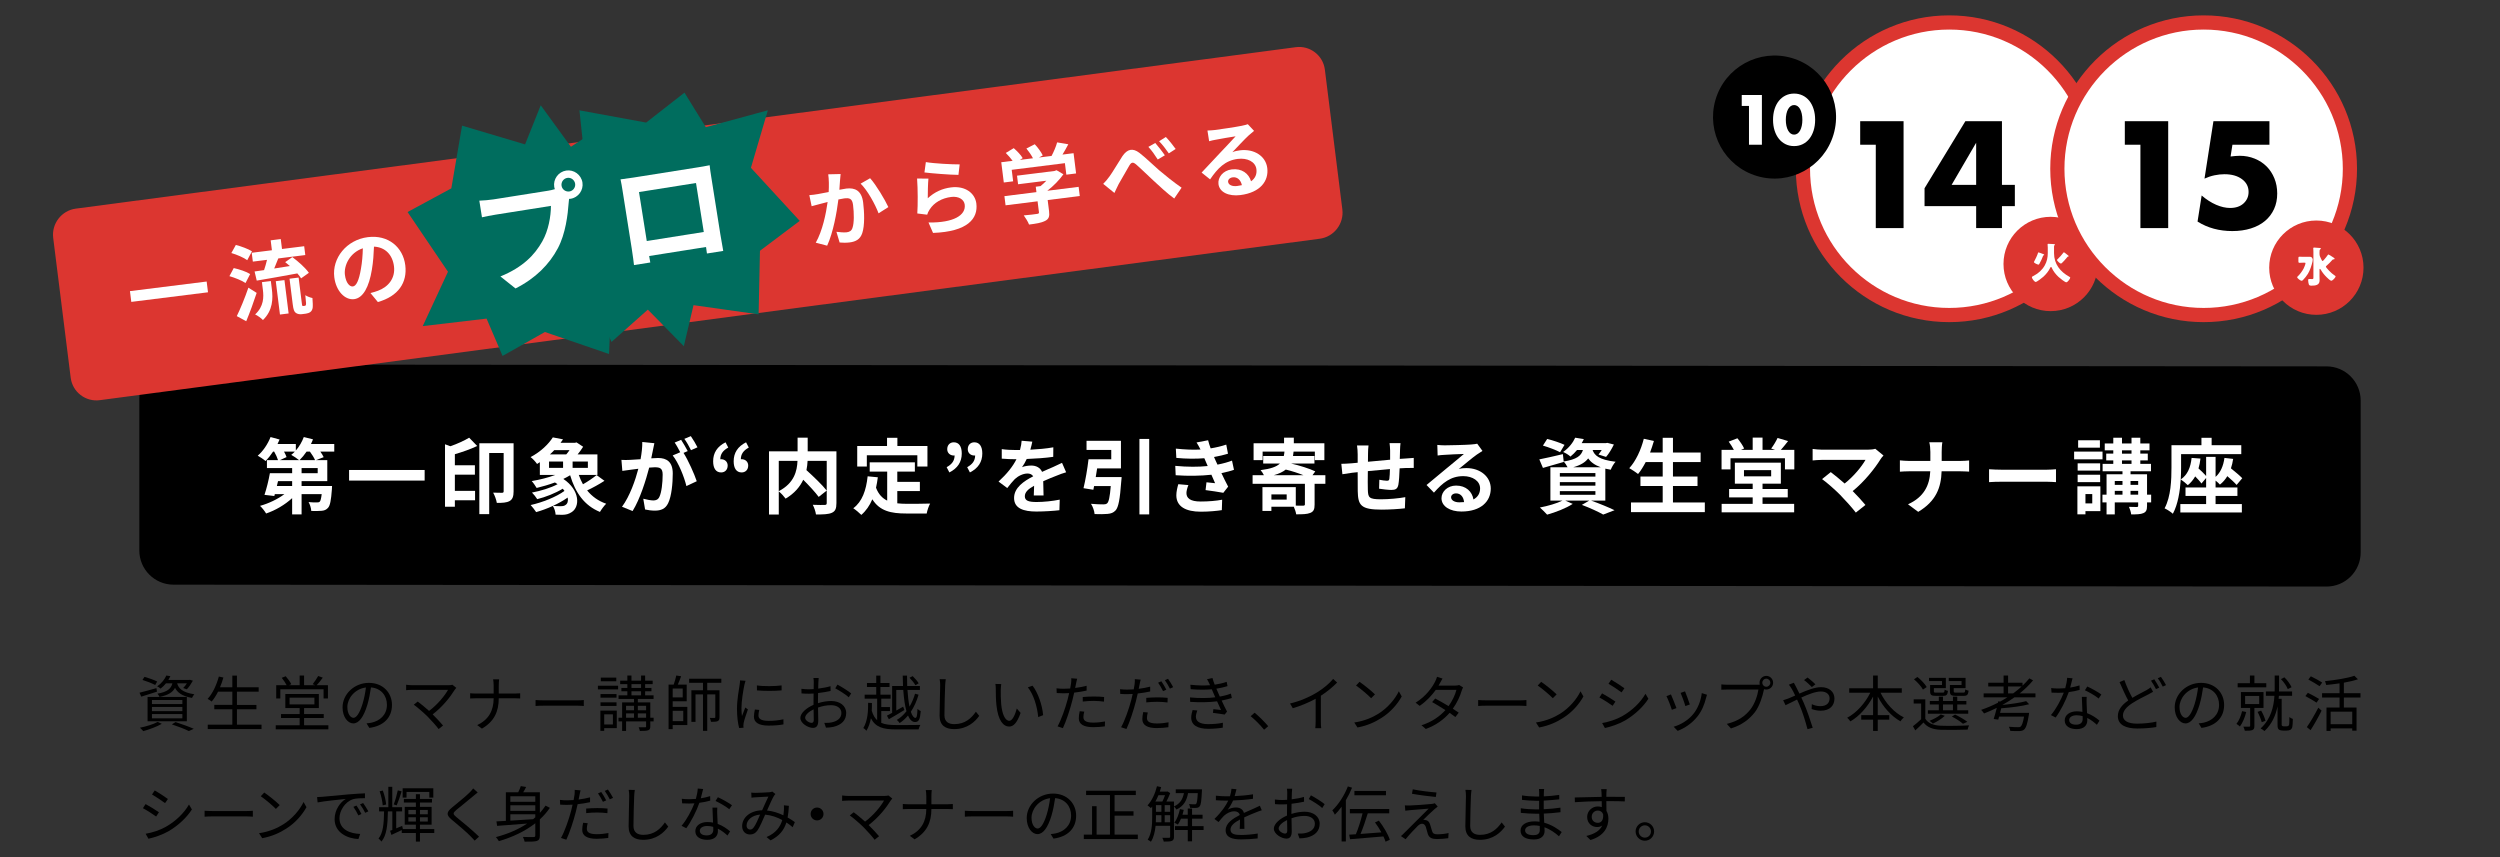
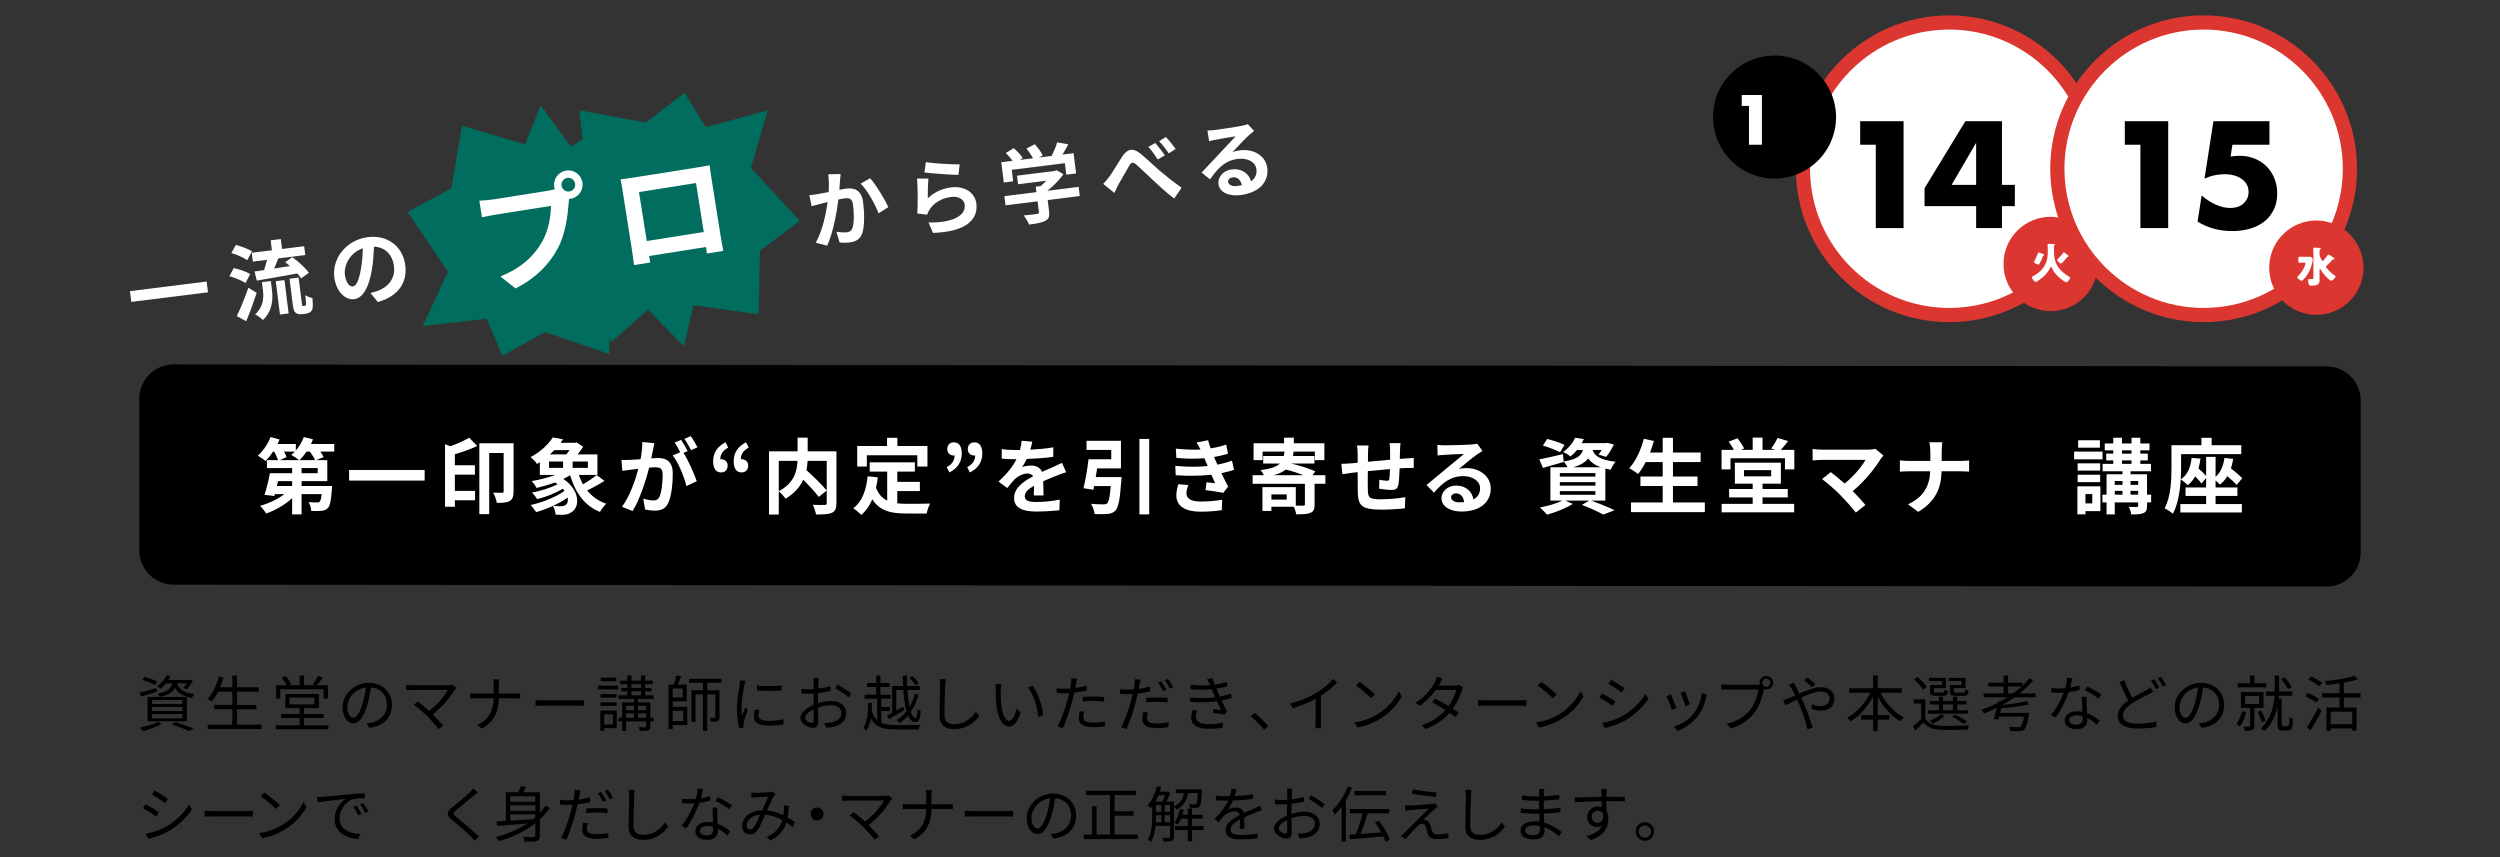
<svg xmlns="http://www.w3.org/2000/svg" id="_レイヤー_1" version="1.1" viewBox="0 0 700 240">
  <rect x="0" y="0" width="700" height="240" fill="#333333" stroke="none" />
  <defs>
    <style>
      .st0 {
        fill: #dc3630;
      }

      .st1 {
        fill: #fff;
      }

      .st2 {
        fill: #006d5e;
      }
    </style>
  </defs>
  <g>
    <g>
      <path d="M659.026,154.686c0,4.177-3.417,7.591-7.594,7.587l-602.865-.528c-4.177-.004-7.594-3.424-7.594-7.6v-42.541c0-4.177,3.417-7.591,7.594-7.587l602.865.528c4.177.004,7.594,3.424,7.594,7.6v42.541Z" />
      <path d="M651.438,164.234h-.008l-602.865-.528c-5.267-.004-9.552-4.293-9.552-9.56v-42.541c0-2.544.996-4.94,2.805-6.748,1.807-1.805,4.201-2.799,6.742-2.799h.008l602.865.528c5.268.004,9.553,4.293,9.553,9.561v42.541c0,2.544-.997,4.94-2.806,6.748-1.807,1.805-4.201,2.799-6.742,2.799ZM48.561,105.977c-1.495,0-2.905.587-3.971,1.653-1.068,1.067-1.656,2.479-1.656,3.975v42.541c0,3.107,2.528,5.637,5.635,5.64l602.865.528h.005c1.495,0,2.905-.587,3.971-1.653,1.068-1.067,1.656-2.479,1.656-3.975v-42.541c0-3.107-2.528-5.637-5.635-5.64l-602.865-.528h-.005Z" />
    </g>
    <g>
      <path class="st1" d="M93.597,126.442h-3.909c.391.552.736,1.104.943,1.563l-2.139.828h3.15v5.887h-7.197v1.356h8.53s-.022.645-.046.966c-.229,3.082-.506,4.554-1.104,5.174-.506.553-1.035.736-1.748.806-.644.068-1.747.068-2.92.046-.046-.806-.368-1.84-.759-2.483.966.092,1.908.114,2.346.092.345,0,.574-.023.781-.207.23-.23.392-.851.552-2.116h-5.633v5.681h-2.645v-4.554c-2.023,1.863-4.691,3.427-7.29,4.301-.367-.645-1.149-1.633-1.701-2.139,2.414-.667,4.967-1.886,6.829-3.289h-2.69l-.138.529-2.76-.322c.552-1.632,1.173-4.069,1.518-6.07h6.232v-1.426h-7.06v-2.23h3.104c-.207-.689-.621-1.587-1.081-2.392h-.299c-.667,1.012-1.403,1.932-2.093,2.645-.506-.437-1.587-1.149-2.208-1.494,1.472-1.242,2.829-3.266,3.588-5.221l2.529.69c-.161.414-.368.851-.575,1.265h5.128v1.816c.943-1.081,1.725-2.414,2.23-3.771l2.576.645c-.161.437-.368.874-.575,1.311h6.53v2.115ZM81.801,134.721h-3.955l-.322,1.356h4.277v-1.356ZM79.523,126.442c.3.552.575,1.104.713,1.541l-1.862.851h5.358c-.553-.46-1.587-1.149-2.185-1.472.345-.275.689-.575,1.012-.92h-3.036ZM88.216,128.834c-.275-.667-.851-1.587-1.448-2.392h-.92c-.621.92-1.311,1.748-1.978,2.392h4.346ZM88.952,131.064h-4.507v1.426h4.507v-1.426Z" />
      <path class="st1" d="M118.899,131.594v2.966h-21.156v-2.966h21.156Z" />
      <path class="st1" d="M133.617,124.879c-1.886.896-4.14,1.679-6.255,2.3v3.104h5.611v2.621h-5.611v4.53h5.657v2.645h-5.657v1.816h-2.759v-17.499l1.494.552c1.955-.667,3.933-1.587,5.266-2.392l2.254,2.322ZM143.804,137.618c0,1.288-.253,2.185-1.104,2.667-.874.483-2.023.529-3.587.529-.115-.782-.599-2.139-1.035-2.874,1.058.046,2.161.046,2.507.046.345-.023.437-.139.437-.438v-10.715h-4.047v17.131h-2.76v-19.845h9.589v13.498Z" />
      <path class="st1" d="M169.251,134.629c-1.518.988-3.335,1.978-4.853,2.69,1.357,1.679,3.128,2.966,5.335,3.725-.574.553-1.356,1.61-1.747,2.3-4.369-1.793-6.898-5.381-8.348-10.278-.598.367-1.241.713-1.908,1.034,4.69,3.15,4.69,7.796,2.346,9.29-.897.575-1.564.736-2.668.759-.552,0-1.219-.022-1.84-.046-.046-.759-.299-1.725-.781-2.438-1.541.713-3.174,1.311-4.668,1.725-.368-.552-1.058-1.472-1.541-1.978,3.312-.735,7.175-2.276,9.474-3.955-.138-.207-.299-.414-.482-.621-2.069,1.265-4.806,2.346-7.151,2.921-.345-.552-.989-1.38-1.472-1.84,2.438-.46,5.266-1.311,7.174-2.346-.229-.161-.482-.321-.735-.482-1.702.621-3.495,1.149-5.128,1.54-.276-.459-.942-1.472-1.38-1.931,2.23-.368,4.622-.966,6.623-1.725h-4.347v-3.564c-.253.184-.506.345-.781.506-.392-.598-1.242-1.518-1.816-1.932,2.92-1.541,5.035-3.656,6.231-5.519l2.852.552c-.23.321-.46.644-.69.966h4.047l.414-.115,1.863,1.219c-.414.667-.943,1.426-1.541,2.139h5.542v5.749h-5.22c.321.919.712,1.793,1.172,2.621,1.357-.759,2.829-1.771,3.817-2.575l2.208,1.609ZM153.729,130.996h3.932v-1.771h-3.932v1.771ZM155.201,126.028c-.368.414-.782.806-1.219,1.196h4.575c.322-.368.645-.782.92-1.196h-4.276ZM158.949,139.319c-1.219.852-2.645,1.656-4.116,2.323.781.092,1.54.092,2.115.092.552,0,1.035-.046,1.402-.345.553-.346.806-1.127.599-2.07ZM164.605,129.225h-4.276v1.771h4.276v-1.771Z" />
      <path class="st1" d="M183.224,124.097c-.138.599-.276,1.312-.391,1.886-.139.69-.322,1.518-.483,2.346.759-.046,1.449-.092,1.908-.092,2.415,0,4.116,1.081,4.116,4.346,0,2.69-.321,6.324-1.287,8.302-.759,1.586-2.001,2.092-3.748,2.092-.852,0-1.955-.138-2.714-.321l-.506-3.013c.874.253,2.207.483,2.806.483.759,0,1.333-.23,1.701-.989.621-1.265.92-3.979.92-6.231,0-1.816-.782-2.069-2.207-2.069-.368,0-.92.046-1.564.092-.896,3.449-2.552,8.807-4.645,12.164l-2.967-1.195c2.208-2.989,3.771-7.543,4.576-10.646-.805.092-1.518.184-1.954.253-.645.068-1.816.229-2.529.345l-.253-3.082c.827.069,1.586.023,2.414,0,.713-.022,1.794-.092,2.943-.184.322-1.747.506-3.403.482-4.829l3.381.345ZM191.387,126.811c1.334,2.093,3.035,5.933,3.702,7.934l-2.897,1.356c-.598-2.529-2.207-6.554-3.84-8.577l2.115-.896c-.46-.874-1.035-1.978-1.563-2.714l1.816-.759c.575.851,1.38,2.3,1.84,3.15l-1.173.506ZM193.479,126.052c-.483-.966-1.219-2.322-1.863-3.174l1.817-.759c.62.874,1.472,2.323,1.862,3.128l-1.816.805Z" />
      <path class="st1" d="M209.659,125.315c-1.472.828-2.207,1.771-2.23,3.288.069-.022.161-.022.23-.022.988,0,1.84.666,1.84,1.771,0,1.173-.76,1.932-1.84,1.932-1.449,0-2.23-1.15-2.23-3.128,0-2.368,1.149-4.139,3.472-5.312l.759,1.472ZM203.911,125.315c-1.472.828-2.208,1.771-2.23,3.288.068-.022.16-.022.229-.022.989,0,1.84.666,1.84,1.771,0,1.173-.759,1.932-1.84,1.932-1.448,0-2.23-1.15-2.23-3.128,0-2.368,1.149-4.139,3.473-5.312l.759,1.472Z" />
      <path class="st1" d="M234.198,140.906c0,1.472-.299,2.23-1.265,2.668-.943.437-2.415.482-4.461.482-.093-.781-.506-2-.897-2.713,1.357.068,2.897.046,3.335.046.437-.023.574-.139.574-.552v-11.797h-5.357c-.046.851-.138,1.701-.322,2.599,1.955,1.771,4.438,4.139,5.68,5.726l-2.253,1.771c-.92-1.265-2.645-3.127-4.323-4.806-.897,1.932-2.438,3.817-4.944,5.289-.391-.553-1.241-1.519-1.908-2.024v6.485h-2.736v-17.706h8.002v-3.817h2.828v3.817h8.049v14.532ZM218.056,137.526c4.346-2.254,5.128-5.657,5.243-8.485h-5.243v8.485Z" />
      <path class="st1" d="M251.243,140.93c.827.092,1.701.138,2.621.138,1.242,0,5.036,0,6.577-.069-.392.667-.828,1.978-.966,2.783h-5.749c-4.254,0-7.404-.69-9.474-3.979-.759,1.771-1.771,3.242-3.082,4.369-.46-.483-1.609-1.449-2.253-1.862,2.483-1.84,3.61-5.014,4.023-8.945l2.852.275c-.138,1.035-.299,2.001-.506,2.921.69,1.84,1.771,2.943,3.128,3.61v-8.117h-4.898v-2.599h12.647v2.599h-4.921v2.874h6.323v2.575h-6.323v3.427ZM242.712,130.628h-2.69v-5.749h8.347v-2.3h2.897v2.3h8.416v5.749h-2.828v-3.15h-14.142v3.15Z" />
      <path class="st1" d="M265.063,130.812c1.472-.828,2.207-1.771,2.23-3.288-.069.022-.161.022-.23.022-.988,0-1.84-.666-1.84-1.771,0-1.173.76-1.932,1.84-1.932,1.449,0,2.23,1.15,2.23,3.128,0,2.368-1.149,4.139-3.472,5.312l-.759-1.472ZM270.812,130.812c1.472-.828,2.208-1.771,2.23-3.288-.068.022-.16.022-.229.022-.989,0-1.84-.666-1.84-1.771,0-1.173.759-1.932,1.84-1.932,1.448,0,2.23,1.15,2.23,3.128,0,2.368-1.149,4.139-3.473,5.312l-.759-1.472Z" />
      <path class="st1" d="M289.46,138.722c.046-.667.068-1.725.092-2.713-1.679.92-2.599,1.816-2.599,2.943,0,1.265,1.081,1.609,3.312,1.609,1.932,0,4.461-.253,6.461-.667l-.092,2.967c-1.518.184-4.3.367-6.438.367-3.564,0-6.255-.851-6.255-3.794,0-2.897,2.76-4.736,5.358-6.07-.368-.575-.966-.782-1.587-.782-1.288,0-2.69.736-3.564,1.563-.689.69-1.333,1.519-2.115,2.507l-2.438-1.816c2.392-2.208,4.001-4.231,5.013-6.255h-.275c-.92,0-2.599-.046-3.841-.161v-2.667c1.15.184,2.852.253,4.001.253h1.104c.275-1.035.437-1.955.46-2.599l2.989.253c-.115.552-.276,1.334-.552,2.254,2.139-.115,4.438-.299,6.438-.667l-.023,2.667c-2.185.322-4.989.506-7.427.598-.368.806-.828,1.633-1.312,2.3.599-.299,1.817-.46,2.576-.46,1.379,0,2.529.598,3.035,1.771,1.173-.552,2.139-.942,3.081-1.356.874-.391,1.679-.782,2.507-1.173l1.149,2.645c-.735.184-1.932.644-2.713.966-1.012.391-2.3.896-3.702,1.541.022,1.265.068,2.943.092,3.978h-2.736Z" />
      <path class="st1" d="M314.051,133.571s-.023.759-.092,1.127c-.368,5.081-.782,7.312-1.587,8.209-.644.689-1.288.896-2.276.988-.805.092-2.208.092-3.61.046-.069-.873-.482-2.069-1.012-2.874,1.38.138,2.852.161,3.473.161.459,0,.735-.046,1.034-.276.483-.391.782-1.839,1.035-4.852h-4.668c-.069.368-.139.713-.207,1.035l-2.76-.438c.529-2.161,1.104-5.449,1.403-8.094h6.369v-2.622h-6.922v-2.552h9.636v7.726h-6.669c-.115.805-.253,1.633-.391,2.415h7.243ZM321.777,122.901v21.133h-2.736v-21.133h2.736Z" />
      <path class="st1" d="M345.516,131.548c-.942.345-2.185.644-3.518.919.574,1.219,1.219,2.553,1.885,3.795l-1.356,1.725c-1.265-.23-3.449-.575-4.967-.759l.253-2.185c.896.114,1.794.184,2.414.253l-1.034-2.369c-2.852.322-6.554.392-10.003.139l-.115-2.622c3.403.322,6.508.322,9.083.046l-.391-.896-.552-1.287c-2.23.184-5.082.184-7.842-.093l-.138-2.598c2.599.275,4.875.367,6.898.253v-.023c-.414-.828-.713-1.334-1.104-1.954l3.242-.621c.161.689.414,1.472.713,2.276,1.541-.253,3.013-.598,4.369-1.058l.482,2.552c-1.173.346-2.414.667-3.909.92l.438.989.528,1.149c1.748-.345,3.059-.735,4.07-1.127l.552,2.576ZM332.754,135.824c-.299.69-.552,1.656-.552,2.208,0,1.426,1.012,2.392,3.978,2.392,2.162,0,4.415-.185,6.024-.506l-.092,2.92c-1.265.207-3.587.438-5.863.438-4.254,0-6.876-1.449-6.876-4.6,0-1.034.299-2.253.552-3.104l2.829.253Z" />
      <path class="st1" d="M371.101,135.457h-3.013v5.817c0,1.311-.253,1.954-1.219,2.346-.896.367-2.207.391-3.932.391-.093-.621-.368-1.448-.667-2.115h-6.278v1.173h-2.506v-6.669h9.336v5.174c.92.023,1.793.023,2.093.023.345-.046.46-.115.46-.392v-5.748h-14.648v-2.392h3.174c-.253-.529-.645-1.104-.943-1.426,2.852-.368,4.461-.943,5.404-1.84h-4.668v-2.115h5.771c.092-.392.138-.805.184-1.242h-6.116v2.392h-2.529v-4.714h8.531v-1.563h2.736v1.563h8.554v4.714h-2.667v-2.392h-5.956c-.046.438-.092.851-.161,1.242h6.002v2.115h-6.508c2.322.529,5.174,1.426,6.737,2.185l-.781,1.081h3.61v2.392ZM360.27,138.423h-4.277v1.472h4.277v-1.472ZM364.983,133.065c-1.494-.599-3.334-1.196-4.967-1.587-.805.644-1.886,1.173-3.38,1.587h8.347Z" />
      <path class="st1" d="M392.146,124.074c-.068.345-.114,1.334-.138,1.954-.023.897-.046,1.702-.069,2.461.621-.046,1.196-.092,1.725-.115.621-.046,1.518-.115,2.185-.161v2.806c-.391-.022-1.586,0-2.207.023-.483.022-1.081.046-1.748.092-.068,1.725-.161,3.587-.345,4.553-.229,1.196-.805,1.495-1.978,1.495-.805,0-2.621-.207-3.426-.346l.068-2.506c.713.138,1.633.275,2.093.275s.644-.092.713-.528c.092-.621.138-1.656.161-2.736-2.001.161-4.231.367-6.186.574-.023,2.093-.046,4.186,0,5.151.068,2.23.253,2.736,3.679,2.736,2.23,0,5.105-.276,6.807-.598l-.115,3.127c-1.54.184-4.323.368-6.484.368-5.91,0-6.622-1.242-6.715-5.174-.022-.966-.022-3.174-.022-5.312l-1.541.161c-.713.092-2.139.322-2.736.414l-.299-2.92c.644,0,1.701-.046,2.852-.139l1.725-.16v-2.3c0-.943-.069-1.725-.185-2.529h3.22c-.092.759-.138,1.402-.138,2.368,0,.529,0,1.288-.023,2.185,1.932-.184,4.14-.391,6.209-.575v-2.575c0-.575-.092-1.655-.161-2.069h3.081Z" />
      <path class="st1" d="M415.089,126.259c-.552.345-1.081.689-1.587,1.034-1.219.852-3.61,2.875-5.036,4.024.759-.207,1.403-.253,2.139-.253,3.863,0,6.807,2.415,6.807,5.726,0,3.588-2.736,6.438-8.232,6.438-3.173,0-5.564-1.448-5.564-3.725,0-1.84,1.679-3.541,4.093-3.541,2.806,0,4.507,1.725,4.853,3.886,1.241-.667,1.862-1.725,1.862-3.104,0-2.046-2.069-3.426-4.714-3.426-3.495,0-5.772,1.862-8.209,4.622l-2.07-2.139c1.61-1.311,4.347-3.634,5.703-4.737,1.265-1.058,3.633-2.966,4.76-3.955-1.173.023-4.3.161-5.496.253-.62.023-1.333.092-1.862.184l-.092-2.966c.644.069,1.426.115,2.069.115,1.196,0,6.071-.115,7.358-.23.943-.068,1.472-.161,1.748-.229l1.472,2.023ZM409.938,140.585c-.138-1.472-.988-2.438-2.23-2.438-.851,0-1.402.506-1.402,1.08,0,.852.966,1.426,2.3,1.426.482,0,.919-.022,1.333-.068Z" />
      <path class="st1" d="M445.518,140.171c2.346.827,4.99,1.932,6.554,2.69l-3.174,1.219c-1.311-.759-3.656-1.84-5.979-2.714l2.069-1.195h-6.714l2.092.92c-1.908,1.241-4.852,2.368-7.174,3.012-.483-.528-1.449-1.518-2.023-2,2.23-.414,4.736-1.15,6.323-1.932h-3.38v-9.336h4.806c-.276-.552-.713-1.219-1.081-1.587l.023.092c-1.978.575-4.116,1.196-5.841,1.679l-1.012-2.392c1.701-.321,4.162-.896,6.6-1.472l.229,2.069c3.656-.598,4.875-1.586,5.381-3.219h-1.655c-.529.644-1.127,1.265-1.84,1.84-.482-.483-1.426-1.035-2.047-1.288,1.656-1.149,2.783-2.667,3.381-4.001l2.414.391c-.184.391-.368.759-.598,1.127h6.783l.414-.069,1.816.46c-.598,1.242-1.426,2.622-2.185,3.473l-2.115-.667c.276-.345.598-.782.896-1.265h-2.552c.506,1.494,1.793,2.736,6.438,3.288-.506.506-1.104,1.563-1.356,2.23-.553-.092-1.059-.184-1.519-.299v8.945h-3.978ZM436.825,126.627c-1.058-.575-3.219-1.403-4.806-1.863l1.195-1.862c1.518.368,3.702,1.104,4.853,1.655l-1.242,2.07ZM436.756,133.456h9.957v-.989h-9.957v.989ZM436.756,135.985h9.957v-.988h-9.957v.988ZM436.756,138.538h9.957v-1.012h-9.957v1.012ZM448.208,130.835c-1.771-.645-2.828-1.495-3.519-2.483-.805,1.08-2.093,1.885-4.185,2.483h7.703Z" />
      <path class="st1" d="M477.352,140.699v2.69h-20.673v-2.69h8.876v-4.622h-6.231v-2.645h6.231v-4.047h-4.76c-.667,1.265-1.38,2.438-2.139,3.335-.552-.438-1.771-1.266-2.461-1.633,1.794-1.932,3.289-5.105,4.07-8.232l2.829.621c-.322,1.104-.69,2.185-1.081,3.242h3.541v-4.14h2.874v4.14h7.75v2.667h-7.75v4.047h6.876v2.645h-6.876v4.622h8.923Z" />
      <path class="st1" d="M502.409,125.96v5.473h-2.622v-3.127h-15.245v3.127h-2.507v-5.473h3.449c-.391-.759-.942-1.61-1.448-2.3l2.438-.942c.735.873,1.518,2.046,1.886,2.851l-.874.392h3.266v-3.427h2.759v3.427h3.519l-1.104-.368c.644-.828,1.379-2.069,1.793-2.967l2.943.874c-.689.897-1.402,1.771-2.023,2.461h3.771ZM493.51,141.091h8.854v2.368h-20.305v-2.368h8.692v-1.817h-6.6v-2.345h6.6v-1.495h-4.99v-5.887h12.877v5.887h-5.128v1.495h7.06v2.345h-7.06v1.817ZM488.313,133.364h7.611v-1.725h-7.611v1.725Z" />
      <path class="st1" d="M527.378,127.546c-.321.368-.621.667-.781.966-1.656,2.69-4.6,6.37-7.842,8.991,1.311,1.311,2.668,2.806,3.564,3.887l-2.69,2.139c-.966-1.288-2.897-3.427-4.393-4.968-1.333-1.356-3.679-3.426-5.059-4.415l2.438-1.954c.92.689,2.438,1.932,3.887,3.196,2.598-2.069,4.76-4.737,5.84-6.623h-12.164c-.92,0-2.161.115-2.645.161v-3.219c.598.092,1.863.207,2.645.207h12.763c.873,0,1.655-.093,2.138-.253l2.3,1.885Z" />
      <path class="st1" d="M548.847,129.064c1.058,0,2.023-.093,2.507-.139v3.128c-.483-.023-1.61-.093-2.53-.093h-5.174c-.138,4.622-1.586,8.394-6.553,11.36l-2.852-2.116c4.507-2.046,6.048-5.357,6.231-9.244h-5.864c-1.012,0-1.931.069-2.644.115v-3.173c.689.068,1.632.161,2.552.161h5.979v-2.53c0-.781-.092-1.978-.299-2.69h3.656c-.138.713-.184,2.001-.184,2.714v2.507h5.174Z" />
-       <path class="st1" d="M556.935,131.387c.828.068,2.507.138,3.702.138h12.349c1.058,0,2.093-.092,2.69-.138v3.61c-.552-.023-1.725-.115-2.69-.115h-12.349c-1.311,0-2.851.046-3.702.115v-3.61Z" />
      <path class="st1" d="M588.708,128.604h-7.956v-2.162h7.956v2.162ZM588.11,143.114h-4.185v.896h-2.254v-7.841h6.438v6.944ZM588.041,131.777h-6.3v-2.047h6.3v2.047ZM581.741,132.927h6.3v2.07h-6.3v-2.07ZM587.973,125.339h-6.094v-2.069h6.094v2.069ZM583.926,138.331v2.621h1.908v-2.621h-1.908ZM602.321,140.677h-1.149v.942c0,1.15-.23,1.702-1.012,2.047-.759.345-1.886.368-3.427.368-.069-.645-.345-1.519-.621-2.116.897.046,1.909.046,2.185.046.299-.022.392-.092.392-.367v-.92h-6.554v3.357h-2.3v-3.357h-1.149v-2.162h1.149v-5.726h4.461v-.828h-5.564v-2.069h2.989v-.988h-1.978v-1.886h1.978v-.92h-2.392v-1.932h2.392v-1.609h2.438v1.609h2.667v-1.609h2.461v1.609h2.575v1.932h-2.575v.92h2.093v1.886h-2.093v.988h2.989v2.069h-5.726v.828h4.622v5.726h1.149v2.162ZM592.135,134.675v1.081h2.161v-1.081h-2.161ZM592.135,138.515h2.161v-1.08h-2.161v1.08ZM594.158,127.018h2.667v-.92h-2.667v.92ZM594.158,129.892h2.667v-.988h-2.667v.988ZM596.55,134.675v1.081h2.139v-1.081h-2.139ZM598.688,138.515v-1.08h-2.139v1.08h2.139Z" />
      <path class="st1" d="M620.362,141.137h7.358v2.345h-17.224v-2.345h7.221v-2.276h-5.772v-2.369h5.772v-2.667l-1.312,1.563c-.367-.552-1.058-1.288-1.747-2.001-.552.966-1.242,1.794-2.069,2.461-.414-.438-1.426-1.242-1.978-1.609-.207,3.265-.782,6.99-2.208,9.611-.482-.46-1.679-1.241-2.322-1.518,1.794-3.288,1.932-8.094,1.932-11.451v-6.231h8.393v-2.07h2.852v2.07h8.302v2.506h-16.855v3.748c0,.989-.023,2.116-.092,3.335,1.886-1.265,2.759-3.357,3.035-6.025l2.483.185c-.115.988-.299,1.932-.552,2.759.781.713,1.609,1.495,2.139,2.116v-5.358h2.645v5.611c1.402-1.242,2.185-3.082,2.483-5.312l2.438.276c-.139.942-.346,1.84-.621,2.645,1.173.942,2.46,2.023,3.173,2.759l-1.586,1.886c-.575-.667-1.587-1.586-2.599-2.46-.552.92-1.242,1.725-2.069,2.368-.253-.299-.736-.735-1.219-1.127v1.932h6.116v2.369h-6.116v2.276Z" />
    </g>
  </g>
  <g>
    <g>
      <circle class="st1" cx="545.783" cy="47.251" r="40.96" transform="translate(408.271 577.535) rotate(-80.41)" />
      <path class="st0" d="M545.782,90.198c-23.681,0-42.947-19.266-42.947-42.947s19.266-42.947,42.947-42.947,42.947,19.266,42.947,42.947-19.266,42.947-42.947,42.947ZM545.782,8.278c-21.49,0-38.973,17.483-38.973,38.973s17.483,38.973,38.973,38.973,38.973-17.483,38.973-38.973-17.483-38.973-38.973-38.973Z" />
    </g>
    <circle cx="496.868" cy="32.777" r="17.225" transform="translate(325.875 500.445) rotate(-73.69)" />
    <g>
      <path class="st1" d="M489.715,29.67h-2.029v-3.062h5.645v13.91h-3.615v-10.847Z" />
-       <path class="st1" d="M496.451,33.544c0-1.107.145-2.112.434-3.016.288-.904.694-1.676,1.218-2.315.522-.639,1.144-1.134,1.862-1.485.72-.351,1.516-.526,2.39-.526.86,0,1.653.175,2.38.526.726.351,1.347.846,1.863,1.485.516.64.919,1.411,1.208,2.315.289.904.434,1.909.434,3.016s-.145,2.112-.434,3.016-.692,1.679-1.208,2.324c-.517.646-1.138,1.144-1.863,1.495-.727.35-1.52.525-2.38.525-.874,0-1.67-.175-2.39-.525-.719-.351-1.34-.849-1.862-1.495-.523-.646-.93-1.42-1.218-2.324-.289-.904-.434-1.909-.434-3.016ZM500.03,33.544c0,.615.055,1.174.166,1.679.11.504.267.941.47,1.31.203.369.446.655.729.858.283.203.603.305.96.305.344,0,.661-.102.95-.305.288-.203.531-.489.729-.858.196-.369.351-.805.461-1.31s.166-1.063.166-1.679c0-.603-.056-1.159-.166-1.669s-.265-.947-.461-1.31c-.197-.362-.44-.646-.729-.849-.289-.203-.606-.304-.95-.304-.357,0-.677.102-.96.304-.282.203-.525.486-.729.849-.203.363-.359.8-.47,1.31-.111.51-.166,1.067-.166,1.669Z" />
    </g>
    <g>
      <path d="M525.22,40.524h-4.367v-6.589h12.146v29.93h-7.779v-23.341Z" />
      <path d="M560.548,51.758h3.611v5.954h-3.611v6.152h-7.225v-6.152h-14.449v-5.002l11.432-18.775h10.242v17.823ZM553.323,51.758v-11.79l-6.867,11.79h6.867Z" />
    </g>
    <circle class="st0" cx="574.183" cy="73.913" r="13.205" />
    <path class="st1" d="M573.373,69.286c0-.487-.048-.629-.048-.855,0-.154.119-.166.237-.166.25,0,1.259.06,1.544.083.143.012.272.024.272.154,0,.048-.035.095-.13.178-.119.107-.119.285-.119.427v1.781c0,3.063,1.757,5.2,4.238,6.577.166.095.297.167.297.285,0,.237-.688,1.294-1.116,1.294-.345,0-1.769-1.128-2.16-1.496-.772-.724-1.473-1.603-1.912-2.588-.035-.083-.083-.213-.201-.213-.083,0-.119.047-.19.19-.451.95-1.163,1.84-1.946,2.552-.321.285-1.793,1.46-2.149,1.46-.32,0-1.057-.914-1.057-1.33,0-.142.06-.166.559-.427,1.271-.665,2.339-1.626,3.039-2.885.605-1.08.843-2.208.843-3.419v-1.603ZM569.598,73.167c.297-.51.891-1.804,1.045-2.351.023-.095.048-.143.154-.143s.949.321,1.365.487c.154.06.214.095.214.19,0,.071-.071.107-.143.131-.119.036-.131.071-.19.213-.272.724-.593,1.437-.985,2.113-.106.19-.154.285-.296.285-.238,0-1.259-.451-1.259-.712,0-.083.048-.154.095-.214ZM578.312,70.912c.202.178.427.344.641.51.083.06.285.202.285.309,0,.083-.118.107-.178.107-.096.012-.107.024-.19.119-.226.285-1.543,1.852-1.805,1.852-.249,0-1.104-.76-1.104-1.021,0-.083.095-.166.189-.249.522-.475,1.176-1.211,1.591-1.781.036-.06.071-.107.143-.107.119,0,.333.178.428.261Z" />
    <g>
      <circle class="st1" cx="617.017" cy="47.251" r="40.96" />
      <path class="st0" d="M617.017,90.198c-23.681,0-42.947-19.266-42.947-42.947s19.266-42.947,42.947-42.947,42.947,19.266,42.947,42.947-19.266,42.947-42.947,42.947ZM617.017,8.278c-21.49,0-38.973,17.483-38.973,38.973s17.483,38.973,38.973,38.973,38.973-17.483,38.973-38.973-17.483-38.973-38.973-38.973Z" />
    </g>
    <g>
      <path d="M599.317,40.524h-4.367v-6.589h12.146v29.93h-7.779v-23.341Z" />
      <path d="M635.439,40.524h-10.36l-.517,3.295c.477-.053.913-.1,1.31-.139.397-.04.808-.06,1.231-.06,1.508,0,2.91.265,4.207.794s2.408,1.257,3.335,2.183c.926.927,1.653,2.038,2.183,3.335s.794,2.713.794,4.247c0,1.614-.298,3.07-.893,4.366-.596,1.297-1.437,2.401-2.521,3.314s-2.408,1.615-3.969,2.104c-1.562.489-3.295.734-5.2.734-1.8,0-3.513-.219-5.141-.655-1.627-.437-3.155-1.104-4.585-2.005l1.151-7.304c1.323,1.139,2.673,2.005,4.049,2.601,1.376.595,2.686.893,3.93.893,1.588,0,2.845-.43,3.771-1.29.926-.859,1.389-1.925,1.389-3.195,0-1.481-.622-2.68-1.865-3.593-1.244-.913-2.872-1.369-4.883-1.369-.899,0-1.825.1-2.778.298s-1.893.51-2.818.933l2.501-16.076h15.68v6.589Z" />
    </g>
    <circle class="st0" cx="648.579" cy="74.949" r="13.205" />
    <path class="st1" d="M645.443,71.913c.439,0,.879-.012,1.318-.012.296,0,.415.035.605.285.13.166.201.309.201.522,0,.178-.035.392-.071.558-.261,1.128-.688,2.434-1.294,3.419-.38.605-.843,1.188-1.341,1.698-.119.119-.238.237-.428.237-.273,0-1.223-.676-1.223-1.009,0-.071.035-.107.083-.154.629-.558,1.377-1.579,1.757-2.339.131-.273.486-1.128.486-1.413,0-.143-.118-.154-.296-.154h-.333c-.355,0-.712.036-1.045.036-.284,0-.309-.131-.309-.499v-.712c0-.356.024-.499.285-.499.356,0,.713.036,1.068.036h.534ZM651.378,74.454c-.059.047-.13.119-.13.213,0,.273,1.591,1.947,2.397,2.422.119.071.32.178.32.333,0,.226-.783,1.187-1.223,1.187-.284,0-1.032-.748-1.258-.961-.642-.629-1.211-1.33-1.662-2.113-.048-.083-.154-.249-.262-.249-.095,0-.095.119-.095.237v1.923c0,.356.024.712.024,1.069,0,1.353-1.199,1.472-2.256,1.472-.463,0-.653-.059-.771-.38-.107-.273-.179-.854-.179-1.151,0-.214.06-.344.297-.344.024,0,.096,0,.273.012.143.012.32.024.463.024.356,0,.439-.06.439-.427v-7.17c0-.724-.048-.843-.048-1.033,0-.154.083-.202.226-.202.237,0,1.342.095,1.626.119.096.012.285.024.285.167,0,.071-.071.13-.189.226-.179.13-.19.368-.19.843v.356c0,.558.143.867.392,1.354l.119.237c.154.321.226.451.332.451.131,0,.285-.178.487-.416.344-.392.664-.807.974-1.247.035-.047.118-.154.189-.154.119,0,.796.451,1.223.736.143.095.249.166.309.202.083.06.202.13.202.237,0,.095-.107.202-.202.202h-.06c-.035,0-.071-.012-.106-.012-.083,0-.143.048-.214.107-.546.594-1.104,1.211-1.733,1.733Z" />
  </g>
  <g>
    <path d="M43.956,193.665c-1.529.493-3.127.986-4.402,1.394l-.493-1.105c1.225-.289,3.009-.799,4.743-1.275l.152.986ZM45.299,202.674c-1.376.799-3.501,1.581-5.185,2.04-.221-.238-.646-.731-.935-.952,1.734-.357,3.773-.952,4.98-1.632l1.139.544ZM43.446,191.812c-.782-.458-2.346-1.054-3.553-1.428l.562-.867c1.173.323,2.736.884,3.553,1.309l-.562.986ZM41.321,195.144h10.998v6.816h-10.998v-6.816ZM42.546,197.133h8.516v-1.139h-8.516v1.139ZM42.546,199.121h8.516v-1.173h-8.516v1.173ZM42.546,201.127h8.516v-1.19h-8.516v1.19ZM46.472,191.336c-.425.527-.918,1.02-1.513,1.479-.237-.238-.646-.51-.951-.629,1.274-.884,2.124-2.022,2.566-3.042l1.139.187c-.17.357-.356.697-.578,1.054h5.813l.204-.051.85.255c-.476.867-1.104,1.819-1.699,2.414l-1.021-.357c.357-.34.731-.816,1.037-1.309h-2.72c.374,1.309,1.326,2.533,4.811,3.06-.238.238-.526.714-.646,1.02-2.89-.51-4.131-1.598-4.76-2.822-.663,1.258-1.921,2.057-4.335,2.533-.102-.272-.391-.68-.595-.901,2.771-.493,3.791-1.343,4.199-2.89h-1.803ZM49.158,202.181c1.835.595,3.858,1.326,5.099,1.887l-1.394.629c-1.054-.544-2.89-1.258-4.742-1.87l1.037-.646Z" />
    <path d="M73.229,202.912v1.224h-15.061v-1.224h6.884v-4.317h-5.048v-1.224h5.048v-3.706h-3.994c-.544,1.071-1.139,2.006-1.785,2.771-.237-.204-.799-.578-1.139-.748,1.394-1.496,2.481-3.842,3.145-6.255l1.275.272c-.272.935-.578,1.853-.952,2.72h3.45v-3.264h1.292v3.264h6.086v1.241h-6.086v3.706h5.457v1.224h-5.457v4.317h6.885Z" />
    <path d="M91.943,203.082v1.122h-14.737v-1.122h6.697v-2.04h-5.219v-1.105h5.219v-1.683h-4.012v-3.926h9.383v3.926h-4.131v1.683h5.508v1.105h-5.508v2.04h6.8ZM78.497,195.569h-1.155v-3.706h2.924c-.323-.612-.867-1.445-1.377-2.074l1.104-.442c.612.68,1.275,1.598,1.564,2.227l-.629.289h2.975v-2.72h1.24v2.72h3.128l-.73-.289c.51-.629,1.173-1.615,1.547-2.295l1.291.459c-.544.765-1.173,1.564-1.717,2.125h3.162v3.706h-1.224v-2.583h-12.104v2.583ZM81.081,197.235h6.952v-1.887h-6.952v1.887Z" />
    <path d="M102.63,202.538c.527-.034,1.037-.119,1.445-.204,2.159-.476,4.267-2.074,4.267-4.98,0-2.549-1.615-4.64-4.471-4.878-.221,1.564-.544,3.264-1.003,4.845-1.037,3.451-2.38,5.235-3.943,5.235-1.496,0-3.009-1.734-3.009-4.504,0-3.655,3.264-6.851,7.377-6.851,3.944,0,6.46,2.788,6.46,6.188,0,3.536-2.329,5.898-6.341,6.425l-.782-1.275ZM101.525,197.031c.425-1.394.748-2.992.935-4.539-3.229.408-5.201,3.179-5.201,5.439,0,2.125.986,3.06,1.717,3.06.748,0,1.683-1.122,2.55-3.96Z" />
    <path d="M127.76,192.594c-.17.187-.322.374-.425.527-1.224,1.989-3.383,4.76-6.188,6.901,1.021,1.02,2.228,2.295,2.907,3.127l-1.241.986c-.629-.867-1.988-2.363-3.06-3.468-1.02-1.02-2.991-2.72-3.893-3.349l1.104-.884c.629.458,2.023,1.581,3.179,2.618,2.499-1.87,4.454-4.369,5.304-5.898h-9.995c-.663,0-1.394.068-1.733.102v-1.53c.476.068,1.139.136,1.733.136h10.131c.477,0,.851-.051,1.088-.136l1.088.867Z" />
    <path d="M144.173,194.192c.562,0,1.207-.034,1.479-.068v1.445c-.272-.034-.97-.051-1.496-.051h-4.505c0,3.739-1.274,6.493-4.708,8.499l-1.326-.986c3.195-1.513,4.59-4.012,4.606-7.513h-4.98c-.646,0-1.258.017-1.598.051v-1.462c.34.034.952.085,1.563.085h5.015v-2.294c0-.51-.068-1.343-.153-1.683h1.684c-.052.34-.103,1.19-.103,1.7v2.278h4.521Z" />
    <path d="M149.954,196.01c.511.034,1.411.085,2.363.085h9.315c.85,0,1.461-.051,1.835-.085v1.666c-.34-.017-1.054-.085-1.818-.085h-9.332c-.935,0-1.836.034-2.363.085v-1.666Z" />
    <path d="M167.411,191.999h5.66v1.037h-5.66v-1.037ZM172.697,203.881h-3.519v.765h-1.07v-5.677h4.589v4.912ZM172.63,195.348h-4.487v-1.003h4.487v1.003ZM168.143,196.656h4.487v1.003h-4.487v-1.003ZM172.562,190.758h-4.334v-1.02h4.334v1.02ZM169.179,200.005v2.839h2.431v-2.839h-2.431ZM183.016,201.994h-.935v1.411c0,.595-.137.901-.596,1.071-.441.17-1.189.187-2.328.187-.051-.306-.188-.731-.323-1.02.816.017,1.581.017,1.785,0,.237,0,.289-.051.289-.255v-1.394h-5.609v2.669h-1.105v-2.669h-1.02v-1.02h1.02v-4.3h3.332v-.969h-4.335v-1.003h2.465v-1.139h-1.666v-.935h1.666v-1.071h-2.006v-.969h2.006v-1.428h1.156v1.428h2.686v-1.428h1.139v1.428h2.107v.969h-2.107v1.071h1.768v.935h-1.768v1.139h2.363v1.003h-4.403v.969h3.485v4.3h.935v1.02ZM175.299,197.625v1.241h2.227v-1.241h-2.227ZM175.299,200.974h2.227v-1.224h-2.227v1.224ZM176.812,192.628h2.686v-1.071h-2.686v1.071ZM176.812,194.702h2.686v-1.139h-2.686v1.139ZM178.596,197.625v1.241h2.312v-1.241h-2.312ZM180.908,200.974v-1.224h-2.312v1.224h2.312Z" />
    <path d="M188.354,197.931h4.097v5.083h-4.097v1.139h-1.155v-12.459h1.428c.289-.782.578-1.802.73-2.55l1.36.204c-.272.765-.629,1.649-.936,2.346h2.499v4.657h-3.927v1.581ZM188.354,192.781v2.499h2.805v-2.499h-2.805ZM188.354,199.019v2.907h2.958v-2.907h-2.958ZM198.026,191.183v2.091h3.434v7.53c0,.561-.103.918-.493,1.105-.392.187-.969.204-1.887.204-.034-.323-.204-.799-.34-1.105.611.017,1.139.017,1.309.017.187,0,.238-.068.238-.238v-6.357h-2.261v10.216h-1.19v-10.216h-2.091v7.7h-1.156v-8.856h3.247v-2.091h-3.876v-1.139h9.01v1.139h-3.943Z" />
    <path d="M208.75,190.622c-.102.289-.255.833-.322,1.139-.323,1.547-.816,4.556-.816,6.442,0,.816.034,1.496.136,2.312.289-.765.663-1.75.936-2.414l.73.544c-.425,1.19-1.037,2.975-1.189,3.774-.052.238-.085.561-.085.748l.051.595-1.224.085c-.34-1.19-.612-3.128-.612-5.406,0-2.481.544-5.371.748-6.748.051-.391.119-.833.119-1.19l1.529.119ZM212.592,198.781c-.153.612-.221,1.088-.221,1.547,0,.765.51,1.513,2.821,1.513,1.513,0,2.805-.136,4.165-.442l.017,1.428c-1.037.204-2.447.34-4.198.34-2.822,0-4.08-.935-4.08-2.516,0-.612.119-1.275.272-1.989l1.224.119ZM211.929,191.914c1.836.306,5.235.238,6.919,0v1.394c-1.802.187-5.065.187-6.901,0l-.018-1.394Z" />
    <path d="M229.03,196.894c1.274-.408,2.583-.612,3.688-.612,2.447,0,4.216,1.343,4.216,3.349,0,2.04-1.275,3.332-3.587,3.893-.748.17-1.496.204-2.074.221l-.476-1.343c.629,0,1.326.017,1.972-.119,1.479-.272,2.821-1.071,2.821-2.635,0-1.428-1.291-2.193-2.89-2.193-1.258,0-2.447.238-3.654.663.034,1.428.068,2.907.068,3.638,0,1.564-.595,2.057-1.496,2.057-1.326,0-3.519-1.275-3.519-2.788,0-1.377,1.751-2.839,3.688-3.672v-.952c0-.68,0-1.462.017-2.21-.459.034-.884.051-1.24.051-.766,0-1.496-.017-2.142-.085l-.034-1.292c.918.119,1.529.136,2.142.136.391,0,.833-.017,1.292-.051.017-.884.034-1.615.034-1.921,0-.34-.034-.901-.103-1.19h1.479c-.034.306-.068.765-.085,1.156-.018.408-.034,1.071-.052,1.818,1.225-.153,2.499-.391,3.451-.68l.017,1.343c-.985.221-2.277.442-3.502.578-.017.799-.033,1.598-.033,2.278v.561ZM227.857,201.586c0-.612-.034-1.751-.052-2.975-1.359.646-2.362,1.598-2.362,2.362,0,.765,1.156,1.428,1.818,1.428.392,0,.596-.289.596-.816ZM234.486,191.693c1.19.629,3.025,1.785,3.842,2.465l-.68,1.088c-.833-.799-2.703-1.938-3.774-2.516l.612-1.037Z" />
    <path d="M246.76,202.402c1.071.476,2.448.612,4.216.612.782,0,5.745,0,6.731-.034-.187.306-.425.884-.51,1.258h-6.222c-3.723,0-5.83-.595-7.122-3.127-.238,1.258-.612,2.465-1.258,3.501-.188-.255-.595-.629-.867-.748,1.224-2.006,1.377-4.828,1.343-7.088l1.071.068c0,.68,0,1.411-.051,2.159.356,1.19.85,2.04,1.513,2.652v-6.035h-3.502v-1.122h3.247v-2.142h-2.601v-1.122h2.601v-2.074h1.173v2.074h2.55v1.122h-2.55v2.142h2.855v1.122h-2.618v2.363h2.431v1.122h-2.431v3.298ZM249.803,192.084h3.043c-.034-.935-.068-1.921-.085-2.924h1.207c0,1.02.017,1.989.051,2.924h3.553v1.088h-3.484c.118,1.835.306,3.434.577,4.691.646-1.105,1.173-2.329,1.547-3.621l.986.272c-.51,1.768-1.241,3.399-2.159,4.776.357,1.088.799,1.717,1.292,1.717.357,0,.51-.731.562-2.516.237.255.629.476.917.612-.187,2.346-.561,3.06-1.598,3.06-.815,0-1.479-.663-1.972-1.819-.697.85-1.496,1.564-2.346,2.108-.17-.289-.527-.663-.782-.884,1.003-.561,1.904-1.411,2.703-2.431-.459-1.564-.73-3.621-.901-5.966h-1.954v5.779c.629-.34,1.274-.714,1.921-1.088l.356.935c-1.496.918-3.094,1.87-4.352,2.584l-.544-1.003c.408-.204.918-.476,1.462-.782v-7.513ZM256.313,191.863c-.307-.578-1.021-1.462-1.649-2.091l.884-.459c.629.595,1.344,1.445,1.684,2.006l-.918.544Z" />
    <path d="M264.816,190.18c-.085.544-.136,1.139-.17,1.683-.068,1.904-.204,5.881-.204,8.397,0,1.853,1.189,2.499,2.754,2.499,3.094,0,4.845-1.734,6.051-3.485l.936,1.173c-1.139,1.598-3.314,3.706-7.021,3.706-2.414,0-4.079-1.02-4.079-3.756,0-2.499.17-6.749.17-8.533,0-.612-.052-1.207-.153-1.7l1.717.017Z" />
    <path d="M280.213,193.172c-.018,1.054,0,2.601.118,3.978.272,2.821,1.088,4.674,2.278,4.674.867,0,1.648-1.734,2.091-3.434l1.07,1.224c-1.003,2.856-2.039,3.825-3.195,3.825-1.581,0-3.11-1.581-3.569-5.949-.17-1.462-.188-3.502-.188-4.488,0-.391-.017-1.088-.102-1.496l1.632.034c-.068.408-.119,1.189-.136,1.632ZM292.077,200.243l-1.377.544c-.289-3.026-1.309-6.357-2.906-8.33l1.325-.459c1.514,1.955,2.72,5.406,2.958,8.245Z" />
    <path d="M304.256,193.359c-1.104.255-2.312.442-3.484.578-.153.731-.34,1.513-.527,2.227-.611,2.414-1.751,5.882-2.635,7.717l-1.495-.493c1.003-1.734,2.192-5.15,2.821-7.53.153-.561.289-1.173.425-1.785-.544.034-1.054.051-1.529.051-.748,0-1.36-.034-1.955-.068l-.051-1.326c.799.102,1.41.119,2.022.119.561,0,1.156-.034,1.802-.068.119-.612.204-1.139.255-1.479.051-.476.085-1.037.051-1.394l1.649.136c-.119.374-.238,1.003-.307,1.343l-.255,1.241c1.088-.136,2.193-.34,3.213-.612v1.343ZM303.593,199.257c-.152.561-.237,1.088-.237,1.513,0,.799.374,1.563,2.771,1.563,1.088,0,2.261-.136,3.28-.323l-.051,1.377c-.901.119-2.022.221-3.247.221-2.651,0-4.045-.816-4.045-2.481,0-.646.102-1.275.255-1.989l1.274.119ZM303.168,195.161c.884-.085,1.989-.136,3.077-.136.969,0,2.006.034,2.906.136l-.034,1.292c-.85-.102-1.853-.204-2.839-.204-1.054,0-2.073.068-3.11.187v-1.275Z" />
    <path d="M322.047,193.614c-1.104.238-2.312.442-3.484.561-.153.748-.34,1.513-.527,2.244-.612,2.396-1.751,5.881-2.635,7.7l-1.496-.493c1.003-1.734,2.193-5.15,2.822-7.53.152-.561.289-1.173.425-1.785-.544.034-1.054.051-1.53.051-.747,0-1.359-.017-1.954-.068l-.052-1.326c.8.102,1.411.119,2.023.119.561,0,1.155-.034,1.802-.068.119-.612.204-1.139.255-1.479.051-.476.085-1.037.051-1.377l1.649.136c-.119.357-.238,1.003-.307,1.326l-.255,1.241c1.088-.136,2.193-.34,3.213-.612v1.36ZM321.384,199.495c-.153.561-.238,1.088-.238,1.53,0,.782.374,1.547,2.771,1.547,1.088,0,2.261-.119,3.28-.323l-.051,1.377c-.901.119-2.022.238-3.247.238-2.651,0-4.045-.833-4.045-2.499,0-.629.102-1.275.255-1.989l1.274.119ZM320.959,195.399c.884-.068,1.989-.136,3.077-.136.969,0,2.005.034,2.906.136l-.034,1.292c-.85-.102-1.853-.187-2.839-.187-1.054,0-2.073.051-3.11.17v-1.275ZM325.65,193.512c-.34-.697-.918-1.717-1.377-2.363l.901-.391c.441.612,1.054,1.649,1.394,2.346l-.918.408ZM327.044,190.061c.459.646,1.122,1.7,1.445,2.346l-.918.408c-.374-.748-.935-1.717-1.411-2.362l.884-.391Z" />
    <path d="M344.911,195.433c-.748.255-1.717.493-2.855.714.493,1.071,1.037,2.209,1.513,3.094l-.663.833c-.85-.153-2.21-.34-3.28-.476l.119-1.037c.815.102,1.614.187,2.142.238-.323-.663-.714-1.547-1.105-2.431-2.176.289-4.929.323-7.53.153l-.051-1.241c2.567.238,5.065.221,7.071-.034l-.595-1.377c-.136-.289-.255-.595-.374-.867-1.7.153-3.824.153-5.915-.034l-.085-1.241c2.006.221,3.893.255,5.507.136-.085-.187-.152-.357-.221-.51-.255-.527-.408-.833-.629-1.19l1.53-.323c.152.578.373,1.224.629,1.87,1.173-.187,2.362-.442,3.349-.799l.237,1.207c-.866.272-1.972.527-3.127.714l.306.697c.136.357.374.884.663,1.513,1.325-.238,2.346-.544,3.11-.833l.255,1.224ZM335.239,198.934c-.204.527-.391,1.275-.391,1.717,0,1.292,1.02,2.108,3.416,2.108,1.36,0,2.958-.119,4.147-.391l-.033,1.377c-1.055.187-2.687.323-4.062.323-3.009,0-4.777-1.037-4.777-3.145,0-.714.204-1.496.392-2.108l1.309.119Z" />
    <path d="M353.943,204.323c-1.088-1.359-2.55-2.805-3.757-3.791l1.105-.969c1.224.986,2.753,2.533,3.808,3.773l-1.156.986Z" />
    <path d="M374.397,191.115c-1.173,1.19-2.805,2.584-4.556,3.689v7.275c0,.646.034,1.479.102,1.819h-1.665c.051-.323.102-1.173.102-1.819v-6.425c-1.818,1.003-4.165,1.989-6.392,2.652l-.781-1.326c2.838-.663,5.728-1.955,7.598-3.128,1.734-1.071,3.519-2.55,4.471-3.757l1.122,1.02Z" />
    <path d="M385.993,199.818c2.617-1.649,4.691-4.165,5.677-6.255l.816,1.445c-1.173,2.125-3.145,4.437-5.712,6.035-1.699,1.088-3.841,2.125-6.68,2.651l-.901-1.394c2.975-.442,5.185-1.479,6.8-2.482ZM384.99,194.43l-1.071,1.071c-.85-.884-2.975-2.703-4.232-3.553l.969-1.037c1.207.799,3.383,2.567,4.335,3.519Z" />
    <path d="M409.663,192.475c-.136.238-.289.646-.391.918-.425,1.496-1.292,3.383-2.481,5.048.646.408,1.224.799,1.648,1.105l-.935,1.224c-.408-.323-.969-.731-1.615-1.173-1.529,1.75-3.672,3.417-6.663,4.521l-1.224-1.054c2.957-.901,5.167-2.533,6.714-4.232-1.343-.867-2.771-1.717-3.723-2.244l.867-1.003c.985.51,2.413,1.326,3.739,2.125,1.037-1.445,1.87-3.195,2.193-4.538h-5.78c-1.088,1.513-2.601,3.178-4.504,4.47l-1.139-.884c2.923-1.802,4.691-4.352,5.456-5.898.17-.306.425-.918.544-1.36l1.53.493c-.272.442-.578,1.02-.748,1.343-.103.204-.222.408-.357.629h4.641c.459,0,.833-.051,1.122-.17l1.104.68Z" />
    <path d="M413.885,196.01c.511.034,1.411.085,2.363.085h9.315c.85,0,1.461-.051,1.835-.085v1.666c-.34-.017-1.054-.085-1.818-.085h-9.332c-.935,0-1.836.034-2.363.085v-1.666Z" />
    <path d="M436.864,199.818c2.617-1.649,4.691-4.165,5.677-6.255l.816,1.445c-1.173,2.125-3.145,4.437-5.712,6.035-1.699,1.088-3.841,2.125-6.68,2.651l-.901-1.394c2.975-.442,5.185-1.479,6.8-2.482ZM435.861,194.43l-1.071,1.071c-.85-.884-2.975-2.703-4.232-3.553l.969-1.037c1.207.799,3.383,2.567,4.335,3.519Z" />
    <path d="M452.319,196.436l-.781,1.189c-.833-.612-2.687-1.802-3.706-2.329l.748-1.156c1.02.544,2.991,1.751,3.739,2.295ZM454.291,200.481c2.822-1.615,5.065-3.825,6.442-6.221l.816,1.394c-1.479,2.295-3.824,4.488-6.527,6.085-1.717.986-4.062,1.785-5.644,2.108l-.782-1.394c1.87-.323,3.978-.986,5.694-1.972ZM454.835,192.713l-.799,1.156c-.815-.612-2.651-1.836-3.654-2.414l.765-1.139c1.003.561,2.958,1.853,3.688,2.397Z" />
    <path d="M469.409,198.271l-1.292.476c-.255-.884-1.173-3.229-1.513-3.825l1.258-.493c.34.731,1.224,2.958,1.547,3.841ZM477.959,194.531c-.119.357-.187.629-.255.85-.459,1.87-1.189,3.688-2.414,5.219-1.563,1.989-3.637,3.314-5.541,4.045l-1.122-1.156c1.972-.561,4.131-1.853,5.524-3.604,1.207-1.479,2.091-3.637,2.346-5.813l1.462.458ZM473.148,197.251l-1.258.442c-.187-.765-.969-2.924-1.325-3.689l1.24-.425c.289.68,1.122,2.924,1.343,3.671Z" />
    <path d="M492.189,191.727c.17,0,.356,0,.561-.017-.051-.17-.085-.357-.085-.544,0-1.054.851-1.921,1.904-1.921s1.903.867,1.903,1.921c0,1.054-.85,1.904-1.903,1.904-.221,0-.442-.034-.646-.102l-.033.187c-.374,1.785-1.19,4.521-2.533,6.272-1.563,1.989-3.587,3.57-6.697,4.539l-1.156-1.275c3.298-.815,5.202-2.261,6.63-4.079,1.207-1.547,1.988-3.91,2.227-5.542h-8.703c-.663,0-1.258.034-1.683.051v-1.496c.459.051,1.139.102,1.699.102h8.517ZM495.691,191.166c0-.612-.511-1.139-1.122-1.139-.629,0-1.122.527-1.122,1.139,0,.612.493,1.122,1.122,1.122.611,0,1.122-.51,1.122-1.122Z" />
    <path d="M502.274,191.166c.136.272.425.816.595,1.104.289.561.629,1.241.969,1.938,2.022-.901,4.301-1.802,6.052-1.802,2.328,0,3.756,1.343,3.756,3.179,0,1.938-1.24,3.417-3.875,3.417-.936,0-1.887-.238-2.516-.476l.051-1.36c.629.306,1.479.561,2.38.561,1.853,0,2.601-1.003,2.601-2.193,0-1.02-.782-1.92-2.448-1.92-1.462,0-3.535.799-5.474,1.7.222.459.442.935.646,1.394.918,2.074,1.972,5.219,2.55,7.071l-1.462.391c-.527-1.989-1.326-4.708-2.295-6.901-.204-.476-.425-.952-.629-1.394-1.292.629-2.465,1.241-3.229,1.581l-.663-1.394c.493-.136,1.088-.34,1.394-.459.562-.221,1.241-.527,1.972-.85-.34-.748-.662-1.377-.951-1.853-.204-.357-.544-.85-.816-1.189l1.395-.544ZM507.322,192.373c-.646-.646-1.462-1.428-2.192-1.955l.985-.714c.562.425,1.564,1.241,2.193,1.904l-.986.765Z" />
    <path d="M526.552,193.971c1.411,2.907,3.858,5.609,6.527,6.901-.306.255-.748.748-.935,1.104-2.566-1.411-4.845-3.995-6.374-6.935v5.202h3.229v1.258h-3.229v3.162h-1.31v-3.162h-3.314v-1.258h3.314v-5.202c-1.563,2.94-3.858,5.507-6.357,6.952-.187-.306-.611-.782-.9-1.02,2.584-1.343,5.048-4.096,6.477-7.003h-5.898v-1.258h6.68v-3.553h1.31v3.553h6.73v1.258h-5.949Z" />
    <path d="M539.091,201.263c.799,1.275,2.312,1.853,4.301,1.938,1.921.085,5.881.034,7.955-.102-.153.272-.357.833-.408,1.19-1.921.085-5.593.119-7.514.051-2.243-.085-3.79-.697-4.844-2.04-.714.748-1.479,1.462-2.295,2.209l-.663-1.173c.714-.527,1.547-1.241,2.295-1.955v-4.386h-2.091v-1.19h3.264v5.457ZM538.428,193.087c-.442-.85-1.53-2.057-2.516-2.89l.969-.646c1.003.799,2.125,1.972,2.601,2.822l-1.054.714ZM551.108,199.852h-11.304v-.986h3.06v-1.615h-2.516v-.969h2.516v-1.224h1.173v1.224h2.788v-1.224h1.207v1.224h2.55v.969h-2.55v1.615h3.076v.986ZM543.766,190.69h-3.638v-.884h4.708v2.873h-3.349v.884c0,.306.085.374.629.374h1.836c.408,0,.493-.102.544-.85.221.17.629.306.935.357-.118,1.105-.441,1.394-1.309,1.394h-2.107c-1.258,0-1.581-.255-1.581-1.275v-1.768h3.332v-1.105ZM544.547,200.43c-.866.816-2.227,1.649-3.349,2.193-.204-.221-.663-.629-.935-.799,1.156-.459,2.414-1.105,3.161-1.785l1.122.391ZM544.037,198.866h2.788v-1.615h-2.788v1.615ZM549.238,190.69h-3.586v-.884h4.708v2.873h-3.314v.867c0,.323.102.391.663.391h2.022c.408,0,.493-.102.544-.901.222.153.629.289.936.357-.119,1.139-.442,1.445-1.344,1.445h-2.277c-1.258,0-1.615-.255-1.615-1.275v-1.768h3.264v-1.105ZM549.63,202.657c-.714-.629-1.938-1.428-3.111-2.023l.901-.561c1.241.595,2.635,1.411,3.434,2.04l-1.224.544Z" />
    <path d="M564.047,195.246c-1.071.765-2.21,1.479-3.383,2.142,2.431-.255,5.116-.629,6.663-1.071l.833.867c-2.039.561-5.133.935-7.819,1.139-.102.442-.203.867-.322,1.275h8.125s-.034.374-.068.578c-.407,2.499-.765,3.604-1.325,4.097-.357.306-.714.391-1.31.425-.51.017-1.513.017-2.566-.051-.017-.34-.188-.833-.391-1.156,1.054.102,2.158.119,2.55.119.374,0,.577-.017.73-.153.374-.289.663-1.105.969-2.805h-6.986c-.085.306-.17.595-.237.85l-1.275-.187c.272-.816.578-1.972.867-3.111-1.173.578-2.38,1.105-3.57,1.564-.17-.272-.561-.765-.815-1.003,1.598-.544,3.195-1.224,4.708-2.006l.086-.391.544.068c.696-.374,1.359-.782,2.022-1.19h-6.663v-1.088h5.592v-1.955h-4.3v-1.037h4.3v-2.023h1.258v2.023h4.046v.816c.697-.663,1.326-1.343,1.904-2.04l1.036.561c-1.088,1.326-2.362,2.533-3.756,3.655h4.437v1.088h-5.882ZM563.673,194.158c.85-.612,1.648-1.275,2.396-1.955h-3.808v1.955h1.411Z" />
    <path d="M582.299,193.172c-.885.255-1.938.476-3.043.612-.833,2.379-2.329,5.303-3.672,7.122l-1.326-.68c1.411-1.632,2.839-4.318,3.604-6.29-.493.034-.986.051-1.479.051-.629,0-1.325-.017-1.955-.051l-.102-1.275c.629.085,1.343.119,2.074.119.595,0,1.224-.034,1.869-.085.255-.935.493-2.006.527-2.907l1.513.136c-.17.612-.391,1.632-.663,2.601.884-.136,1.768-.34,2.618-.612l.034,1.258ZM584.271,195.127c-.052.697-.034,1.19-.018,1.819.018.612.085,1.717.119,2.737,1.445.527,2.618,1.36,3.484,2.107l-.73,1.156c-.714-.646-1.615-1.394-2.703-1.921.018.255.018.493.018.68,0,1.343-.884,2.448-2.958,2.448-1.853,0-3.365-.765-3.365-2.431,0-1.547,1.462-2.55,3.365-2.55.561,0,1.104.051,1.598.153-.051-1.377-.136-3.026-.17-4.199h1.36ZM583.131,200.515c-.526-.153-1.104-.238-1.699-.238-1.241,0-2.057.561-2.057,1.326,0,.782.629,1.309,1.938,1.309,1.377,0,1.836-.765,1.836-1.598,0-.221,0-.493-.018-.799ZM587.619,195.586c-.901-.765-2.72-1.802-3.842-2.312l.663-1.054c1.224.544,3.145,1.632,3.943,2.244l-.765,1.122Z" />
    <path d="M602.854,193.699c-.373.238-.781.459-1.274.714-1.139.595-3.009,1.462-4.657,2.55-1.564,1.037-2.499,2.125-2.499,3.399,0,1.394,1.326,2.261,3.978,2.261,1.836,0,4.08-.238,5.389-.578l-.018,1.53c-1.258.221-3.212.408-5.32.408-3.145,0-5.456-.952-5.456-3.468,0-1.733,1.104-3.127,2.906-4.385-.765-1.377-1.648-3.349-2.431-5.15l1.343-.561c.663,1.853,1.513,3.655,2.244,4.98,1.479-.901,3.009-1.632,3.927-2.142.493-.289.85-.51,1.189-.799l.68,1.241ZM603.194,190.197c.425.612,1.036,1.649,1.394,2.346l-.918.408c-.34-.697-.918-1.717-1.394-2.363l.918-.391ZM605.063,189.517c.459.629,1.105,1.683,1.428,2.312l-.918.425c-.356-.748-.917-1.717-1.41-2.346l.9-.391Z" />
    <path d="M615.63,202.538c.527-.034,1.037-.119,1.445-.204,2.159-.476,4.267-2.074,4.267-4.98,0-2.549-1.615-4.64-4.471-4.878-.221,1.564-.544,3.264-1.003,4.845-1.037,3.451-2.38,5.235-3.943,5.235-1.496,0-3.009-1.734-3.009-4.504,0-3.655,3.264-6.851,7.377-6.851,3.944,0,6.46,2.788,6.46,6.188,0,3.536-2.329,5.898-6.341,6.425l-.782-1.275ZM614.525,197.031c.425-1.394.748-2.992.935-4.539-3.229.408-5.201,3.179-5.201,5.439,0,2.125.986,3.06,1.717,3.06.748,0,1.683-1.122,2.55-3.96Z" />
    <path d="M628.938,199.359c-.356,1.53-1.02,3.06-1.768,4.062-.204-.204-.68-.578-.969-.731.73-.901,1.274-2.244,1.58-3.569l1.156.238ZM634.563,192.458h-8.022v-1.156h3.434v-2.159h1.258v2.159h3.331v1.156ZM631.232,198.22v5.014c0,.612-.103.969-.544,1.173-.442.187-1.139.204-2.142.204-.068-.34-.238-.833-.408-1.139.765.017,1.411.017,1.632,0,.204-.017.271-.068.271-.255v-4.998h-2.583v-4.437h6.323v4.437h-2.55ZM628.632,197.133h3.943v-2.278h-3.943v2.278ZM633.289,202.215c-.204-.782-.68-1.989-1.173-2.89l1.003-.357c.527.884,1.02,2.074,1.224,2.855l-1.054.391ZM640.174,203.371c.187,0,.425-.034.526-.102.119-.068.238-.238.272-.442.033-.306.067-1.122.051-2.057.238.221.663.425.969.527,0,.901-.068,1.921-.153,2.295-.118.374-.289.612-.577.782-.238.119-.646.187-1.003.187h-1.071c-.391,0-.799-.085-1.104-.289-.289-.255-.374-.527-.374-1.394v-5.116c-.493,2.448-1.513,4.929-3.655,6.935-.237-.221-.748-.578-1.088-.731,2.907-2.634,3.688-6.153,3.876-9.145h-2.396v-1.207h2.447c.018-.323.018-.629.018-.918v-3.553h1.224v3.536c0,.306,0,.612-.018.935h3.672v1.207h-3.705c-.018.272-.052.544-.068.833h.85v7.275c0,.153.051.272.153.323.119.085.271.119.459.119h.697ZM640.581,192.951c-.322-.816-1.104-1.989-1.921-2.805l.97-.493c.85.816,1.648,1.955,2.006,2.771l-1.055.527Z" />
    <path d="M648.633,196.741c-.697-.476-2.091-1.292-3.128-1.836l.697-.918c.986.493,2.396,1.241,3.145,1.717l-.714,1.037ZM645.913,203.592c.918-1.275,2.227-3.519,3.213-5.439l.918.833c-.884,1.785-2.074,3.893-3.077,5.457l-1.054-.85ZM649.482,192.135c-.696-.493-2.107-1.309-3.145-1.87l.697-.901c1.037.493,2.465,1.274,3.179,1.75l-.731,1.02ZM656.282,195.314v2.788h3.553v6.477h-1.207v-.629h-6.052v.714h-1.155v-6.562h3.654v-2.788h-4.896v-1.224h4.896v-2.753c-1.241.187-2.533.34-3.739.459-.052-.306-.222-.782-.341-1.071,2.924-.306,6.341-.833,8.228-1.513l1.003.986c-1.104.374-2.481.697-3.943.952v2.94h4.657v1.224h-4.657ZM658.628,199.274h-6.052v3.502h6.052v-3.502Z" />
    <path d="M44.501,227.436l-.781,1.189c-.833-.612-2.687-1.802-3.706-2.329l.748-1.156c1.02.544,2.991,1.751,3.739,2.295ZM46.473,231.481c2.822-1.615,5.065-3.825,6.442-6.221l.816,1.394c-1.479,2.295-3.824,4.488-6.527,6.085-1.717.986-4.062,1.785-5.644,2.108l-.782-1.394c1.87-.323,3.978-.986,5.694-1.972ZM47.017,223.713l-.799,1.156c-.815-.612-2.651-1.836-3.654-2.414l.765-1.139c1.003.561,2.958,1.853,3.688,2.397Z" />
    <path d="M57.282,227.01c.511.034,1.411.085,2.363.085h9.315c.85,0,1.461-.051,1.835-.085v1.666c-.34-.017-1.054-.085-1.818-.085h-9.332c-.935,0-1.836.034-2.363.085v-1.666Z" />
    <path d="M79.322,230.818c2.617-1.649,4.691-4.165,5.677-6.255l.816,1.445c-1.173,2.125-3.145,4.437-5.712,6.035-1.699,1.088-3.841,2.125-6.68,2.651l-.901-1.394c2.975-.442,5.185-1.479,6.8-2.482ZM78.319,225.43l-1.071,1.071c-.85-.884-2.975-2.703-4.232-3.553l.969-1.037c1.207.799,3.383,2.567,4.335,3.519Z" />
    <path d="M90.275,223.101c1.105-.102,4.284-.408,7.378-.68,1.836-.153,3.416-.238,4.538-.289v1.36c-.969,0-2.431.017-3.298.272-2.396.765-3.841,3.332-3.841,5.32,0,3.281,3.06,4.318,5.796,4.42l-.493,1.428c-3.11-.136-6.663-1.802-6.663-5.559,0-2.618,1.581-4.759,3.128-5.677-1.479.17-6.068.612-7.888.986l-.152-1.496c.646-.017,1.173-.051,1.495-.085ZM101.206,227.911l-.867.408c-.391-.816-.884-1.7-1.394-2.397l.866-.374c.392.561,1.037,1.615,1.395,2.363ZM103.144,227.18l-.884.408c-.408-.816-.901-1.649-1.445-2.363l.851-.391c.407.561,1.07,1.598,1.479,2.346Z" />
-     <path d="M121.6,233.232h-4.011v2.414h-1.14v-2.414h-3.96v-.816c-1.003.476-2.006.952-2.89,1.36l-.374-1.156c.187-.068.407-.153.629-.238v-5.185h-1.241c-.068,3.74-.323,6.697-1.818,8.448-.171-.272-.527-.663-.816-.85,1.292-1.547,1.513-4.198,1.563-7.598h-1.394v-1.173h2.584v-5.711h1.104v5.711h2.754v1.173h-1.648v4.743c.526-.221,1.104-.459,1.665-.697l.204.901h3.638v-1.241h-3.127v-4.98h3.127v-1.207h-3.365v-1.02h3.365v-1.326h1.14v1.326h3.365v1.02h-3.365v1.207h3.264v4.98h-3.264v1.241h4.011v1.088ZM107.168,225.498c-.085-1.071-.425-2.686-.866-3.944l.884-.204c.476,1.241.85,2.838.935,3.91l-.952.238ZM112.455,221.571c-.408,1.309-.936,2.924-1.377,3.927l-.833-.255c.408-1.054.901-2.771,1.139-3.944l1.071.272ZM113.832,223.322h-1.088v-2.601h8.584v2.601h-1.122v-1.581h-6.374v1.581ZM114.342,227.996h2.107v-1.207h-2.107v1.207ZM116.449,230.036v-1.207h-2.107v1.207h2.107ZM117.589,226.79v1.207h2.192v-1.207h-2.192ZM119.781,228.829h-2.192v1.207h2.192v-1.207Z" />
    <path d="M133.755,221.877c-.374.272-.885.714-1.156.952-1.173,1.003-3.587,2.941-4.827,3.961-1.021.884-1.021,1.139.067,2.04,1.53,1.224,4.641,3.808,6.29,5.439l-1.225,1.105c-.34-.408-.799-.833-1.155-1.224-.918-.986-3.723-3.382-5.304-4.674-1.581-1.326-1.411-2.091.119-3.366,1.258-1.071,3.808-3.077,4.946-4.232.34-.34.782-.816.969-1.122l1.275,1.122Z" />
    <path d="M153.963,226.195c-.815,1.19-1.751,2.261-2.805,3.23v4.487c0,.884-.187,1.309-.815,1.547-.629.204-1.734.221-3.451.204-.068-.357-.271-.952-.476-1.326,1.343.068,2.617.051,2.991.034.357,0,.477-.119.477-.476v-3.382c-2.891,2.261-6.409,3.893-10.199,5.014-.17-.289-.578-.884-.833-1.139,3.229-.85,6.222-2.108,8.754-3.791-3.11.255-6.17.493-8.414.646l-.187-1.258c.765-.034,1.648-.085,2.635-.136v-8.023h3.467c.289-.578.562-1.224.714-1.717l1.496.238c-.237.493-.526,1.02-.815,1.479h4.657v5.78c.595-.646,1.122-1.326,1.598-2.04l1.207.629ZM142.897,222.948v1.564h6.986v-1.564h-6.986ZM149.884,225.481h-6.986v1.564h6.986v-1.564ZM142.897,229.781c1.972-.119,4.182-.255,6.374-.408.204-.17.408-.34.612-.527v-.85h-6.986v1.785Z" />
    <path d="M165.216,224.614c-1.104.238-2.312.442-3.484.561-.153.748-.34,1.513-.527,2.244-.612,2.396-1.751,5.881-2.635,7.7l-1.496-.493c1.003-1.734,2.193-5.15,2.822-7.53.152-.561.289-1.173.425-1.785-.544.034-1.054.051-1.53.051-.747,0-1.359-.017-1.954-.068l-.052-1.326c.8.102,1.411.119,2.023.119.561,0,1.155-.034,1.802-.068.119-.612.204-1.139.255-1.479.051-.476.085-1.037.051-1.377l1.649.136c-.119.357-.238,1.003-.307,1.326l-.255,1.241c1.088-.136,2.193-.34,3.213-.612v1.36ZM164.553,230.495c-.153.561-.238,1.088-.238,1.53,0,.782.374,1.547,2.771,1.547,1.088,0,2.261-.119,3.28-.323l-.051,1.377c-.901.119-2.023.238-3.247.238-2.651,0-4.045-.833-4.045-2.499,0-.629.102-1.275.255-1.989l1.274.119ZM164.128,226.399c.884-.068,1.988-.136,3.076-.136.97,0,2.006.034,2.907.136l-.034,1.292c-.85-.102-1.853-.187-2.839-.187-1.054,0-2.073.051-3.11.17v-1.275ZM168.819,224.512c-.34-.697-.918-1.717-1.377-2.363l.901-.391c.441.612,1.054,1.649,1.394,2.346l-.918.408ZM170.213,221.061c.459.646,1.122,1.7,1.445,2.346l-.918.408c-.374-.748-.935-1.717-1.411-2.362l.884-.391Z" />
    <path d="M177.744,221.18c-.085.544-.136,1.139-.17,1.683-.068,1.904-.204,5.881-.204,8.397,0,1.853,1.189,2.499,2.754,2.499,3.094,0,4.845-1.734,6.051-3.485l.936,1.173c-1.139,1.598-3.314,3.706-7.021,3.706-2.414,0-4.079-1.02-4.079-3.756,0-2.499.17-6.749.17-8.533,0-.612-.052-1.207-.153-1.7l1.717.017Z" />
    <path d="M198.871,224.172c-.885.255-1.938.476-3.043.612-.833,2.379-2.329,5.303-3.672,7.122l-1.326-.68c1.411-1.632,2.839-4.318,3.604-6.29-.493.034-.986.051-1.479.051-.629,0-1.325-.017-1.955-.051l-.102-1.275c.629.085,1.343.119,2.074.119.595,0,1.224-.034,1.869-.085.255-.935.493-2.006.527-2.907l1.513.136c-.17.612-.391,1.632-.663,2.601.884-.136,1.768-.34,2.618-.612l.034,1.258ZM200.843,226.127c-.052.697-.034,1.19-.018,1.819.018.612.085,1.717.119,2.737,1.445.527,2.618,1.36,3.484,2.107l-.73,1.156c-.714-.646-1.615-1.394-2.703-1.921.018.255.018.493.018.68,0,1.343-.884,2.448-2.958,2.448-1.853,0-3.365-.765-3.365-2.431,0-1.547,1.462-2.55,3.365-2.55.561,0,1.104.051,1.598.153-.051-1.377-.136-3.026-.17-4.199h1.36ZM199.703,231.515c-.526-.153-1.104-.238-1.699-.238-1.241,0-2.057.561-2.057,1.326,0,.782.629,1.309,1.938,1.309,1.377,0,1.836-.765,1.836-1.598,0-.221,0-.493-.018-.799ZM204.191,226.586c-.901-.765-2.72-1.802-3.842-2.312l.663-1.054c1.224.544,3.145,1.632,3.943,2.244l-.765,1.122Z" />
    <path d="M221.944,231.617c-.51-.442-1.105-.901-1.751-1.326-.697,2.193-1.989,3.791-4.437,5.015l-1.122-.935c2.669-1.122,3.858-2.924,4.402-4.759-1.41-.765-3.042-1.36-4.793-1.513-.646,1.479-1.479,3.451-2.125,4.386-.595.85-1.258,1.173-2.125,1.173-1.24,0-2.192-.901-2.192-2.312,0-2.481,2.295-4.385,5.593-4.47.611-1.326,1.224-2.771,1.75-3.825-.662.051-2.702.136-3.484.187-.374.017-.85.051-1.241.119l-.067-1.428c.425.051.918.068,1.274.068.884,0,3.094-.119,3.808-.17.307-.034.595-.102.816-.187l.866.697c-.17.187-.322.34-.441.561-.476.748-1.189,2.464-1.904,4.045,1.684.17,3.23.697,4.573,1.343.067-.425.102-.85.136-1.258.034-.459.051-1.003.017-1.547l1.395.153c-.068,1.207-.17,2.278-.357,3.264.799.442,1.479.901,2.022,1.292l-.611,1.428ZM212.833,228.081c-2.414.204-3.79,1.649-3.79,3.077,0,.714.476,1.122.969,1.122.391,0,.663-.136,1.02-.595.595-.765,1.224-2.295,1.802-3.604Z" />
    <path d="M228.779,226.11c1.003,0,1.802.799,1.802,1.802s-.799,1.802-1.802,1.802-1.802-.799-1.802-1.802.799-1.802,1.802-1.802Z" />
    <path d="M249.841,223.594c-.17.187-.322.374-.425.527-1.224,1.989-3.383,4.76-6.188,6.901,1.021,1.02,2.228,2.295,2.907,3.127l-1.241.986c-.629-.867-1.988-2.363-3.06-3.468-1.02-1.02-2.991-2.72-3.893-3.349l1.104-.884c.629.458,2.023,1.581,3.179,2.618,2.499-1.87,4.454-4.369,5.304-5.898h-9.995c-.663,0-1.394.068-1.733.102v-1.53c.476.068,1.139.136,1.733.136h10.131c.477,0,.851-.051,1.088-.136l1.088.867Z" />
    <path d="M265.315,225.192c.562,0,1.207-.034,1.479-.068v1.445c-.272-.034-.97-.051-1.496-.051h-4.505c0,3.739-1.274,6.493-4.708,8.499l-1.326-.986c3.195-1.513,4.59-4.012,4.606-7.513h-4.98c-.646,0-1.258.017-1.598.051v-1.462c.34.034.952.085,1.563.085h5.015v-2.294c0-.51-.068-1.343-.153-1.683h1.684c-.052.34-.103,1.19-.103,1.7v2.278h4.521Z" />
    <path d="M270.157,227.01c.511.034,1.411.085,2.363.085h9.315c.85,0,1.461-.051,1.835-.085v1.666c-.34-.017-1.054-.085-1.818-.085h-9.332c-.935,0-1.836.034-2.363.085v-1.666Z" />
    <path d="M294.196,233.538c.527-.034,1.037-.119,1.445-.204,2.159-.476,4.267-2.074,4.267-4.98,0-2.549-1.615-4.64-4.471-4.878-.221,1.564-.544,3.264-1.003,4.845-1.037,3.451-2.38,5.235-3.943,5.235-1.496,0-3.009-1.734-3.009-4.504,0-3.655,3.264-6.851,7.377-6.851,3.944,0,6.46,2.788,6.46,6.188,0,3.536-2.329,5.898-6.341,6.425l-.782-1.275ZM293.092,228.031c.425-1.394.748-2.992.935-4.539-3.229.408-5.201,3.179-5.201,5.439,0,2.125.986,3.06,1.717,3.06.748,0,1.683-1.122,2.55-3.96Z" />
    <path d="M318.591,233.691v1.241h-15.128v-1.241h2.312v-7.955h1.274v7.955h3.74v-11.065h-6.681v-1.224h13.922v1.224h-5.949v4.521h5.303v1.241h-5.303v5.303h6.51Z" />
    <path d="M332.656,222.081c-.357,2.005-1.173,3.637-3.264,4.589-.137-.272-.442-.646-.681-.85v8.465c0,.612-.136.969-.577,1.156-.426.187-1.105.204-2.278.204-.051-.289-.238-.782-.408-1.071.884.034,1.649.034,1.87.017.238-.017.323-.085.323-.306v-3.06h-4.08c-.152,1.581-.51,3.247-1.309,4.47-.17-.187-.646-.459-.901-.578,1.14-1.785,1.259-4.301,1.259-6.205v-3.077c-.119.153-.238.306-.357.442-.188-.204-.68-.595-.952-.765,1.207-1.292,2.142-3.298,2.652-5.372l1.173.255c-.119.425-.255.85-.392,1.258h1.989l.187-.051.748.476c-.289.748-.68,1.615-1.07,2.346h2.124v1.377c1.785-.782,2.465-2.125,2.788-3.723h-2.295v-1.071h7.344s0,.323-.018.476c-.136,2.805-.271,3.893-.646,4.301-.221.272-.477.391-.918.425-.357.034-1.054.017-1.751-.017-.034-.323-.136-.765-.289-1.054.663.068,1.292.068,1.53.068.221.017.356,0,.476-.153.187-.221.34-1.003.442-2.975h-2.72ZM324.36,222.659c-.255.629-.544,1.224-.85,1.768h1.955c.255-.51.544-1.173.748-1.768h-1.854ZM323.664,228.914c0,.408,0,.867-.034,1.326h1.563v-1.989h-1.529v.663ZM323.664,227.3h1.529v-1.87h-1.529v1.87ZM326.111,227.3h1.53v-1.87h-1.53v1.87ZM327.642,230.24v-1.989h-1.53v1.989h1.53ZM337.008,232.399h-3.23v3.179h-1.206v-3.179h-3.57v-1.088h3.57v-2.091h-1.888c-.255.629-.561,1.207-.884,1.666-.204-.153-.696-.391-.985-.527.748-.969,1.258-2.363,1.563-3.808l1.071.221c-.103.459-.222.918-.357,1.36h1.479v-1.734h1.206v1.734h2.941v1.088h-2.941v2.091h3.23v1.088Z" />
    <path d="M347.123,232.076c.051-.646.068-1.734.068-2.618-1.564.85-2.652,1.717-2.652,2.822,0,1.326,1.31,1.513,3.043,1.513,1.309,0,3.111-.153,4.59-.408l-.034,1.377c-1.274.153-3.145.272-4.606.272-2.414,0-4.352-.51-4.352-2.567,0-1.989,2.006-3.247,3.961-4.267-.17-.697-.782-1.037-1.514-1.037-1.104,0-2.124.544-2.906,1.241-.476.459-.952,1.088-1.53,1.768l-1.155-.867c2.142-2.074,3.246-3.808,3.875-5.133h-.696c-.714,0-1.854-.034-2.771-.102v-1.275c.9.102,2.073.17,2.838.17.357,0,.714,0,1.105-.017.237-.748.391-1.513.425-2.091l1.394.119c-.119.476-.271,1.173-.51,1.938,1.717-.085,3.553-.238,5.15-.51l-.017,1.258c-1.666.255-3.74.408-5.575.476-.374.867-.901,1.802-1.514,2.583.612-.391,1.581-.629,2.329-.629,1.088,0,1.972.527,2.227,1.53,1.156-.544,2.176-.952,3.06-1.36.511-.221.918-.425,1.395-.663l.544,1.275c-.425.119-1.037.357-1.479.527-.951.374-2.158.867-3.434,1.462.018.969.034,2.396.052,3.212h-1.31Z" />
    <path d="M361.605,227.894c1.274-.408,2.583-.612,3.688-.612,2.447,0,4.216,1.343,4.216,3.349,0,2.04-1.275,3.332-3.587,3.893-.748.17-1.496.204-2.074.221l-.476-1.343c.629,0,1.326.017,1.972-.119,1.479-.272,2.822-1.071,2.822-2.635,0-1.428-1.292-2.193-2.891-2.193-1.258,0-2.447.238-3.654.663.034,1.428.068,2.907.068,3.638,0,1.564-.596,2.057-1.496,2.057-1.326,0-3.519-1.275-3.519-2.788,0-1.377,1.751-2.839,3.688-3.672v-.952c0-.68,0-1.462.017-2.21-.459.034-.884.051-1.24.051-.765,0-1.496-.017-2.142-.085l-.034-1.292c.918.119,1.529.136,2.142.136.391,0,.833-.017,1.292-.051.017-.884.034-1.615.034-1.921,0-.34-.034-.901-.103-1.19h1.479c-.034.306-.068.765-.085,1.156-.018.408-.034,1.071-.052,1.818,1.225-.153,2.499-.391,3.451-.68l.017,1.343c-.985.221-2.277.442-3.501.578-.018.799-.034,1.598-.034,2.278v.561ZM360.433,232.586c0-.612-.034-1.751-.052-2.975-1.359.646-2.362,1.598-2.362,2.362,0,.765,1.156,1.428,1.818,1.428.392,0,.596-.289.596-.816ZM367.062,222.693c1.19.629,3.025,1.785,3.842,2.465l-.68,1.088c-.833-.799-2.703-1.938-3.774-2.516l.612-1.037Z" />
    <path d="M378.573,220.551c-.476,1.19-1.07,2.397-1.733,3.502v11.559h-1.19v-9.74c-.611.85-1.24,1.598-1.887,2.244-.118-.272-.492-.952-.714-1.224,1.717-1.615,3.366-4.131,4.352-6.698l1.173.357ZM387.957,235.68c-.137-.442-.341-.935-.596-1.479-3.365.306-6.901.595-9.349.782l-.238-1.275c.562-.034,1.19-.068,1.87-.119.68-1.598,1.428-3.961,1.87-5.848h-3.553v-1.224h11.031v1.224h-6.017c-.578,1.87-1.326,4.114-2.023,5.763,1.785-.119,3.825-.272,5.831-.442-.527-.952-1.156-1.938-1.785-2.788l1.088-.493c1.292,1.648,2.584,3.875,3.06,5.337l-1.189.561ZM388.075,222.676h-8.839v-1.207h8.839v1.207Z" />
    <path d="M401.641,226.586c-.646.578-2.517,2.312-3.146,2.975.17-.017.477,0,.629.051.663.068,1.055.51,1.292,1.207.153.493.374,1.343.562,1.887.187.629.578.901,1.444.901,1.105,0,2.397-.153,3.179-.357l-.085,1.445c-.714.119-2.261.238-3.161.238-1.343,0-2.193-.306-2.567-1.428-.152-.493-.407-1.479-.561-1.972-.204-.578-.562-.884-1.02-.884-.459,0-.851.238-1.241.612-.629.612-2.448,2.516-3.399,3.723l-1.31-.884c.222-.17.527-.442.833-.765.681-.663,5.27-5.252,6.936-6.918-1.326.085-4.147.34-5.185.425-.544.034-.985.102-1.359.153l-.119-1.496c.391.034.9.051,1.428.034.969-.017,4.878-.289,6.153-.442.289-.034.646-.119.799-.187l.816.918c-.307.221-.731.578-.918.765ZM402.218,221.894l-.187,1.258c-1.683-.153-4.624-.527-6.681-.901l.222-1.241c1.835.391,5.048.782,6.646.884Z" />
    <path d="M412.029,221.18c-.085.544-.136,1.139-.17,1.683-.068,1.904-.204,5.881-.204,8.397,0,1.853,1.189,2.499,2.754,2.499,3.094,0,4.845-1.734,6.051-3.485l.936,1.173c-1.139,1.598-3.314,3.706-7.021,3.706-2.414,0-4.079-1.02-4.079-3.756,0-2.499.17-6.749.17-8.533,0-.612-.052-1.207-.153-1.7l1.717.017Z" />
    <path d="M436.516,234.167c-.986-.901-2.38-1.921-4.062-2.533.017.425.034.799.034,1.054,0,1.156-.782,2.363-2.975,2.363-2.414,0-3.757-.867-3.757-2.499,0-1.53,1.479-2.567,3.909-2.567.493,0,.952.034,1.411.102-.034-.748-.068-1.547-.085-2.244h-.935c-1.156,0-3.026-.102-4.233-.238v-1.292c1.14.204,3.128.323,4.233.323h.9v-2.414h-.833c-1.173,0-2.958-.136-3.961-.255v-1.258c1.021.187,2.822.323,3.944.323h.866v-1.105c0-.272-.017-.765-.051-1.003h1.445c-.051.306-.068.629-.085,1.122-.018.204-.018.527-.018.935,1.462-.051,2.839-.187,4.318-.408l.017,1.241c-1.326.136-2.771.272-4.352.357v2.414c1.615-.068,3.162-.221,4.675-.442l.017,1.275c-1.581.204-3.076.323-4.675.391.034.867.085,1.751.119,2.55,2.227.612,3.943,1.853,4.896,2.618l-.765,1.19ZM431.127,231.26c-.526-.102-1.07-.153-1.632-.153-1.598,0-2.465.612-2.465,1.377,0,.782.663,1.36,2.329,1.36.969,0,1.785-.289,1.785-1.445,0-.289-.018-.68-.018-1.139Z" />
    <path d="M449.774,224.308c0,.952.017,1.989.034,2.754.356.578.544,1.326.544,2.159,0,2.278-1.105,4.811-5.015,5.983l-1.173-1.139c2.21-.51,3.773-1.428,4.471-2.923-.408.289-.884.425-1.445.425-1.428,0-2.787-1.003-2.787-2.822,0-1.666,1.376-2.94,2.975-2.94.407,0,.781.068,1.121.187,0-.493,0-1.088-.017-1.666-2.55.017-5.405.136-7.514.289l-.033-1.326c1.869-.034,5.031-.136,7.53-.17,0-.476-.018-.867-.034-1.105-.018-.357-.068-.85-.103-1.054h1.547l-.085,1.054c0,.255-.017.646-.017,1.088h.255c2.04,0,4.113.017,4.93.017l-.018,1.275c-.951-.051-2.481-.085-4.946-.085h-.221ZM448.873,227.996c-.271-.731-.833-1.037-1.495-1.037-.867,0-1.7.68-1.7,1.768,0,1.054.782,1.666,1.717,1.666.986,0,1.632-.799,1.479-2.397Z" />
    <path d="M463.153,232.807c0,1.428-1.156,2.601-2.601,2.601-1.411,0-2.584-1.173-2.584-2.601s1.173-2.583,2.584-2.583c1.444,0,2.601,1.156,2.601,2.583ZM462.27,232.807c0-.935-.748-1.717-1.717-1.717-.936,0-1.717.782-1.717,1.717,0,.969.781,1.734,1.717,1.734.969,0,1.717-.765,1.717-1.734Z" />
  </g>
  <g>
-     <path class="st0" d="M375.859,58.65c.498,3.98-2.348,7.667-6.325,8.193L27.93,112.049c-3.976.526-7.637-2.3-8.135-6.28l-4.898-39.158c-.498-3.98,2.348-7.667,6.325-8.193L362.826,13.213c3.976-.526,7.637,2.3,8.135,6.28l4.898,39.158Z" />
    <g>
      <path class="st1" d="M57.864,78.828l.377,3.013-21.48,2.687-.375-3.013,21.479-2.687Z" />
      <path class="st1" d="M68.747,79.245c-.988-.682-2.961-1.479-4.51-1.924l1.211-2.263c1.512.333,3.562,1.001,4.596,1.679l-1.297,2.509ZM69.228,72.854c-.943-.711-2.898-1.558-4.449-2.004l1.258-2.267c1.494.382,3.486,1.128,4.516,1.782l-1.324,2.489ZM71.866,82.01c-.857,2.621-1.898,5.478-2.92,7.929l-2.645-1.424c.945-1.92,2.258-5.073,3.246-7.971l2.318,1.466ZM76.136,70.07l-.348-2.778,2.824-.354.348,2.778,6.211-.776.309,2.475-7.564.946c-.377.971-.777,1.947-1.141,2.821,1.396-.198,2.908-.434,4.395-.691-.449-.37-.902-.765-1.32-1.091l2.004-1.413c1.697,1.258,3.701,3.047,4.629,4.401l-2.178,1.553c-.242-.42-.609-.896-1.051-1.386-4.053.768-8.303,1.489-11.367,2.015l-.604-2.557c.791-.123,1.678-.234,2.654-.379.293-.892.613-1.927.826-2.878l-3.969.497-.309-2.475,5.65-.707ZM73.339,79.004l2.498-.312.283,2.265c.324,2.591.336,5.909-2.496,8.659-.471-.533-1.51-1.258-2.189-1.575,2.445-2.251,2.428-4.857,2.176-6.866l-.271-2.17ZM77.22,78.732l2.426-.304,1.168,9.338-2.426.304-1.168-9.338ZM85.29,85.642c.117-.015.23-.053.293-.131.088-.06.111-.252.111-.632-.021-.353-.1-1.173-.207-2.227.516.339,1.338.664,1.996.794.084,1.057.139,2.259.061,2.767-.1.534-.295.868-.639,1.148-.281.224-.826.411-1.246.463l-1.189.149c-.562.07-1.215-.038-1.662-.385-.42-.326-.648-.819-.844-2.384l-.896-7.167,2.545-.318.904,7.237c.045.35.07.56.129.647.057.064.178.097.271.085l.373-.047Z" />
      <path class="st1" d="M103.734,82.054c.873-.228,1.51-.426,2.102-.643,2.877-1.071,4.898-3.482,4.479-6.844-.4-3.198-2.426-5.364-5.6-5.512-.08,2.001-.209,4.199-.59,6.452-.795,4.842-2.447,7.941-4.969,8.257-2.543.318-5.068-2.235-5.557-6.134-.666-5.323,3.408-10.48,9.408-11.23,5.721-.715,9.84,2.824,10.471,7.866.607,4.856-1.949,8.685-7.676,10.303l-2.068-2.516ZM101.06,75.276c.324-1.772.494-3.81.535-5.759-3.729,1.273-5.34,4.889-5.021,7.434.291,2.335,1.369,3.362,2.234,3.254.955-.12,1.709-1.684,2.252-4.929Z" />
      <path class="st1" d="M235.374,48.728c-.064.625-.139,1.37-.182,1.968-.029.715-.111,1.579-.168,2.439.764-.143,1.459-.277,1.926-.335,2.451-.306,4.316.575,4.73,3.891.342,2.731.477,6.461-.252,8.591-.57,1.707-1.789,2.381-3.541,2.6-.887.111-2.002.108-2.795.019l-.896-2.995c.918.146,2.279.213,2.887.137.77-.097,1.348-.406,1.602-1.22.494-1.366.451-4.159.166-6.447-.23-1.844-1.057-2.001-2.527-1.817-.375.047-.928.163-1.576.292-.449,3.613-1.451,9.263-3.148,12.938l-3.188-.834c1.885-3.318,2.871-8.137,3.318-11.395-.805.197-1.518.38-1.953.505-.645.153-1.814.464-2.523.672l-.648-3.097c.85-.034,1.613-.178,2.451-.307.721-.113,1.811-.32,2.965-.561.105-1.815.082-3.518-.123-4.963l3.477-.08ZM243.63,49.901c1.648,1.81,4.139,5.98,5.113,8.086l-2.746,1.743c-.928-2.491-3.107-6.464-5.023-8.31l2.656-1.519Z" />
      <path class="st1" d="M259.773,55.517c1.91-1.78,4.113-2.744,6.52-3.045,4.061-.508,6.732,1.696,7.084,4.498.527,4.226-2.406,7.889-12.129,8.25l-1.268-2.923c7.057.113,10.508-2.051,10.141-4.992-.188-1.494-1.748-2.414-3.779-2.16-2.615.327-4.807,1.575-6.035,3.506-.357.566-.566.972-.693,1.462l-2.771-.342c.162-2.32.158-6.896-.061-9.785l3.18.029c-.143,1.323-.191,4.151-.188,5.501ZM259.239,45.387c2.279.403,7.41.663,9.471.642l-.344,2.936c-2.373-.012-7.666-.439-9.523-.682l.396-2.896Z" />
      <path class="st1" d="M283.681,50.772l-2.617.327-.709-5.674,3.176-.397c-.516-.718-1.26-1.549-1.91-2.203l2.225-1.345c.934.807,2.02,1.927,2.508,2.792l-.791.502,3.666-.458c-.441-.87-1.164-1.917-1.836-2.734l2.34-1.194c.873.91,1.822,2.239,2.242,3.135l-1.064.583,3.525-.441c.633-1.193,1.258-2.646,1.562-3.8l3.127.534c-.518.989-1.08,1.985-1.631,2.883l3.105-.389.709,5.674-2.732.342-.402-3.223-14.895,1.863.402,3.223ZM302.335,54.888l-8.988,1.125.389,3.104c.182,1.448-.033,2.21-1.127,2.75-1.049.535-2.488.762-4.475,1.01-.285-.77-.969-1.87-1.482-2.565,1.504-.117,3.232-.333,3.695-.414.49-.062.596-.17.555-.497l-.381-3.035-8.965,1.122-.32-2.568,8.965-1.122-.189-1.518,1.332-.167c.559-.449,1.135-.972,1.635-1.509l-7.914.99-.301-2.405,10.482-1.311.59-.216,1.922,1.134c-1.131,1.588-2.768,3.287-4.521,4.621l8.779-1.098.32,2.568Z" />
      <path class="st1" d="M310.634,49.439c.912-1.229,2.412-3.835,3.627-5.693,1.383-2.024,2.881-2.376,4.766-.953,1.758,1.345,3.922,3.493,5.465,4.817,1.695,1.425,3.916,3.257,6.355,4.944l-2.062,3.033c-1.877-1.355-4.078-3.404-5.768-4.971-1.635-1.502-3.637-3.482-4.887-4.557-.928-.786-1.359-.637-1.928.312-.766,1.282-2.164,3.757-2.98,5.187-.443.814-.84,1.812-1.184,2.471l-3.141-2.548c.633-.624,1.129-1.208,1.736-2.042ZM326.155,43.489l-1.986,1.174c-.885-1.383-1.607-2.43-2.625-3.537l1.926-1.095c.777.898,2.016,2.452,2.686,3.458ZM329.183,41.713l-1.91,1.234c-.953-1.374-1.715-2.346-2.725-3.405l1.891-1.186c.818.847,2.078,2.396,2.744,3.356Z" />
      <path class="st1" d="M351.14,36.642c-.518.42-1.01.837-1.48,1.252-1.129,1.018-3.301,3.377-4.602,4.725.744-.307,1.393-.435,2.139-.528,3.924-.491,7.219,1.587,7.639,4.949.455,3.642-1.961,6.884-7.541,7.583-3.223.403-5.834-.764-6.123-3.076-.232-1.868,1.256-3.809,3.707-4.115,2.848-.356,4.795,1.178,5.418,3.329,1.176-.834,1.674-1.988,1.498-3.388-.26-2.078-2.537-3.217-5.221-2.881-3.549.444-5.625,2.625-7.748,5.736l-2.373-1.908c1.467-1.536,3.949-4.24,5.188-5.534,1.15-1.234,3.312-3.473,4.33-4.62-1.188.172-4.344.709-5.547.955-.629.102-1.344.263-1.867.423l-.471-3c.662-.012,1.463-.064,2.115-.146,1.215-.152,6.148-.887,7.441-1.168.949-.189,1.475-.35,1.746-.455l1.752,1.868ZM347.73,51.842c-.328-1.477-1.314-2.349-2.574-2.191-.863.108-1.359.692-1.287,1.276.107.864,1.162,1.324,2.516,1.155.49-.062.932-.141,1.346-.24Z" />
    </g>
    <g>
      <polygon class="st2" points="151.91 33.499 148.182 42.819 130.94 37.693 128.144 54.003 116.959 60.062 127.678 75.906 121.619 88.955 137.464 87.091 141.658 96.877 152.377 90.819 168.687 96.411 169.153 85.693 187.328 82.897 177.542 74.974 186.396 66.586 180.338 58.198 184.998 48.411 172.881 47.013 170.085 36.761 159.367 43.751 151.91 33.499" />
      <path class="st2" d="M140.717,99.66l-4.479-10.452-17.875,2.104,7.069-15.225-11.31-16.718,12.249-6.635,3.008-17.549,17.646,5.246,4.382-10.955,8.447,11.616,11.413-7.443,3.154,11.569,13.522,1.561-5.339,11.213,6.383,8.837-8.476,8.03,11.49,9.302-20.963,3.225-.51,11.73-17.958-6.156-11.856,6.701ZM138.689,84.973l3.909,9.122,9.581-5.416,14.663,5.027.422-9.707,15.387-2.367-8.082-6.543,9.233-8.748-5.734-7.939,3.981-8.359-10.71-1.236-2.438-8.936-10.024,6.539-6.465-8.889-3.075,7.686-16.839-5.007-2.583,15.072-10.12,5.482,10.128,14.971-5.048,10.872,13.814-1.625Z" />
    </g>
    <g>
      <polygon class="st2" points="190.379 93.03 192.686 83.261 210.498 85.776 210.847 69.231 221.011 61.583 208.064 47.501 212.122 33.699 196.728 37.889 191.131 28.832 181.428 36.411 164.469 33.297 165.596 43.966 148.036 49.423 158.888 55.809 151.373 65.416 158.607 72.814 155.448 83.183 167.638 82.771 171.922 92.496 181.487 83.995 190.379 93.03" />
      <path class="st2" d="M191.472,96.935l-10.075-10.237-10.185,9.051-4.834-10.974-13.604.46,3.619-11.881-7.62-7.795,7.192-9.196-12.741-7.498,20.254-6.294-1.233-11.676,18.671,3.429,10.733-8.384,5.977,9.673,17.367-4.728-4.735,16.104,13.66,14.858-11.131,8.376-.376,17.801-18.228-2.575-2.711,11.483ZM168.898,80.767l3.732,8.476,8.946-7.951,7.71,7.833,1.902-8.057,17.396,2.457.323-15.289,9.195-6.92-12.232-13.306,3.382-11.5-13.422,3.653-5.217-8.441-8.673,6.774-15.247-2.8,1.021,9.663-14.866,4.62,8.961,5.274-7.835,10.018,6.847,7.002-2.699,8.857,10.776-.364Z" />
    </g>
    <g>
      <path class="st1" d="M153.488,53.4c.463-.073,1.152-.217,1.863-.431-.065-.193-.129-.387-.165-.617-.347-2.182,1.155-4.25,3.337-4.595,2.148-.341,4.215,1.161,4.562,3.343.34,2.148-1.161,4.215-3.31,4.556-.132.021-.298.047-.435.035l-.107,1.034c-.246,3.359-.854,8.708-3.051,12.816-2.346,4.437-6.222,8.406-11.84,11.228l-4.225-3.362c6.329-2.596,9.581-6.025,11.725-9.821,1.745-3.089,2.409-7.023,2.421-9.938l-15.401,2.442c-1.521.241-3.062.553-3.911.756l-.739-4.66c.979-.02,2.884-.186,3.975-.359l15.302-2.426ZM161.036,51.424c-.168-1.058-1.164-1.781-2.188-1.618-1.058.167-1.78,1.163-1.612,2.221.162,1.024,1.157,1.747,2.216,1.58,1.023-.163,1.747-1.158,1.585-2.182Z" />
      <path class="st1" d="M201.71,65.675c.205,1.289.774,4.451.795,4.583l-4.562.724-.254-1.823-15.931,2.526.321,1.812-4.562.723c.007-.17-.382-3.056-.634-4.642l-2.562-16.162c-.146-.925-.361-2.28-.575-3.195,1.361-.181,2.622-.348,3.515-.489l18.178-2.882c.825-.131,2.081-.33,3.261-.585.091,1.002.285,2.226.442,3.217l2.567,16.194ZM178.919,53.772l2.175,13.715,15.963-2.531-2.175-13.715-15.963,2.531Z" />
    </g>
  </g>
</svg>